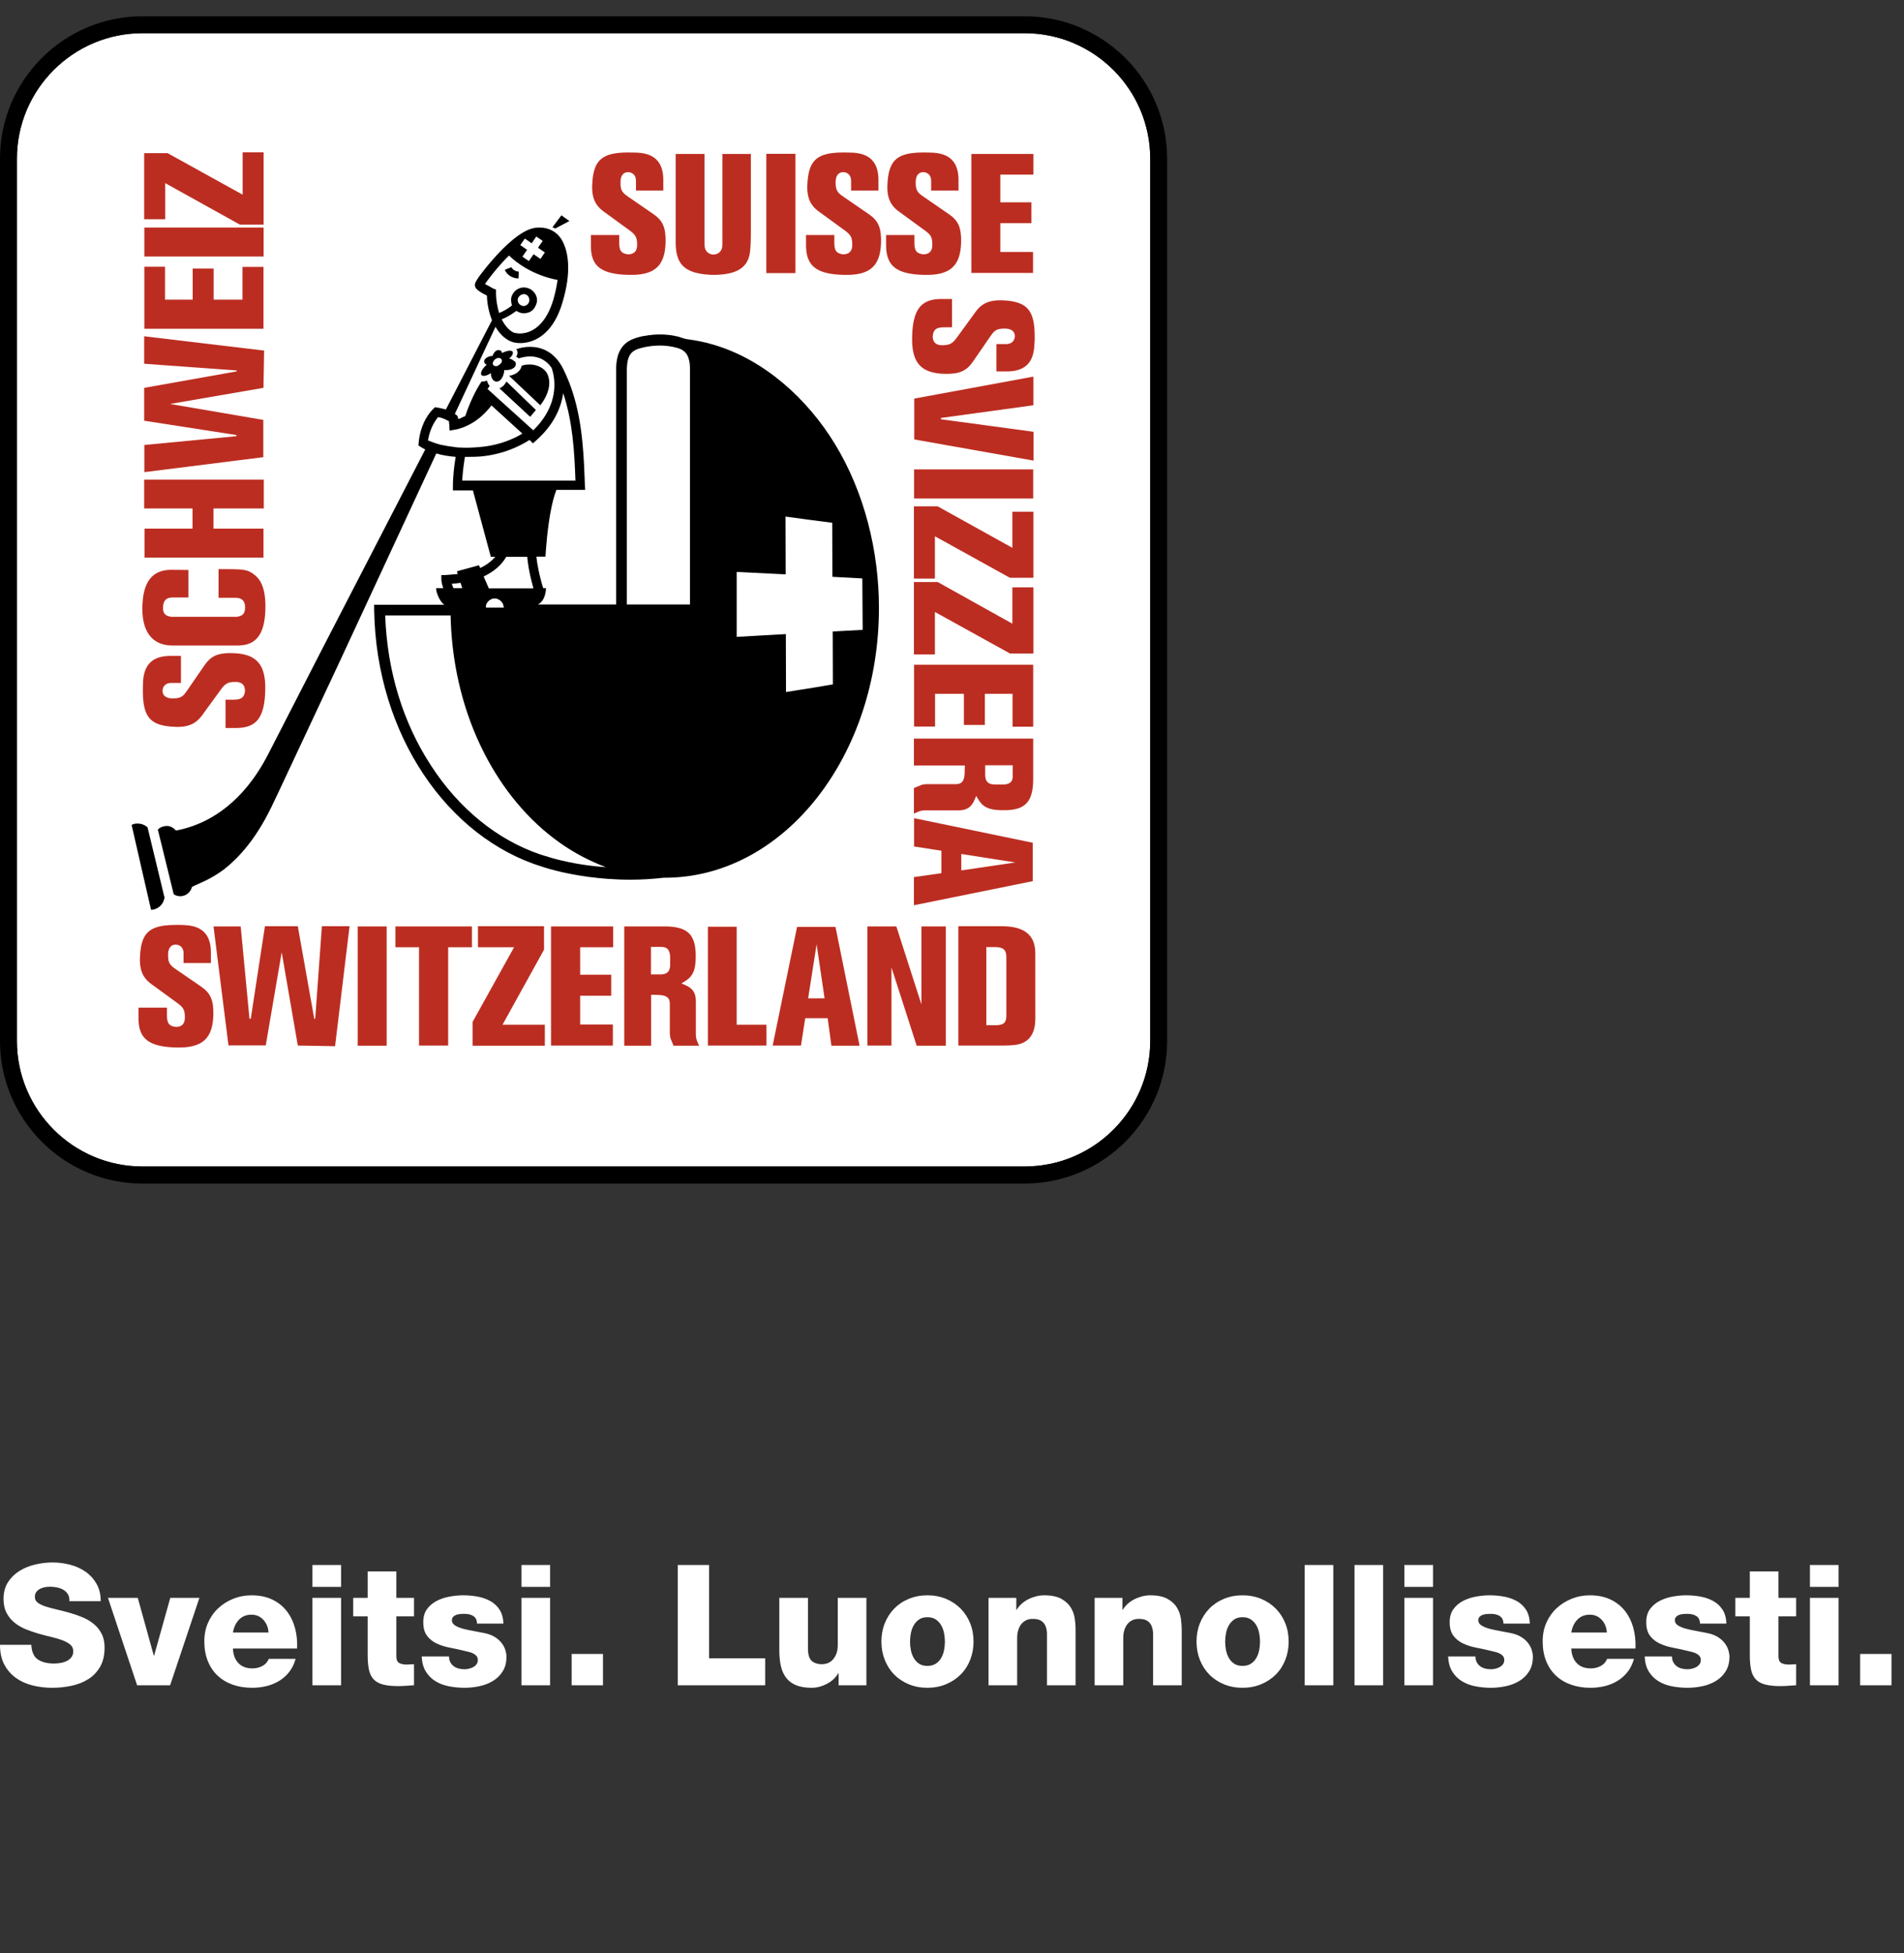
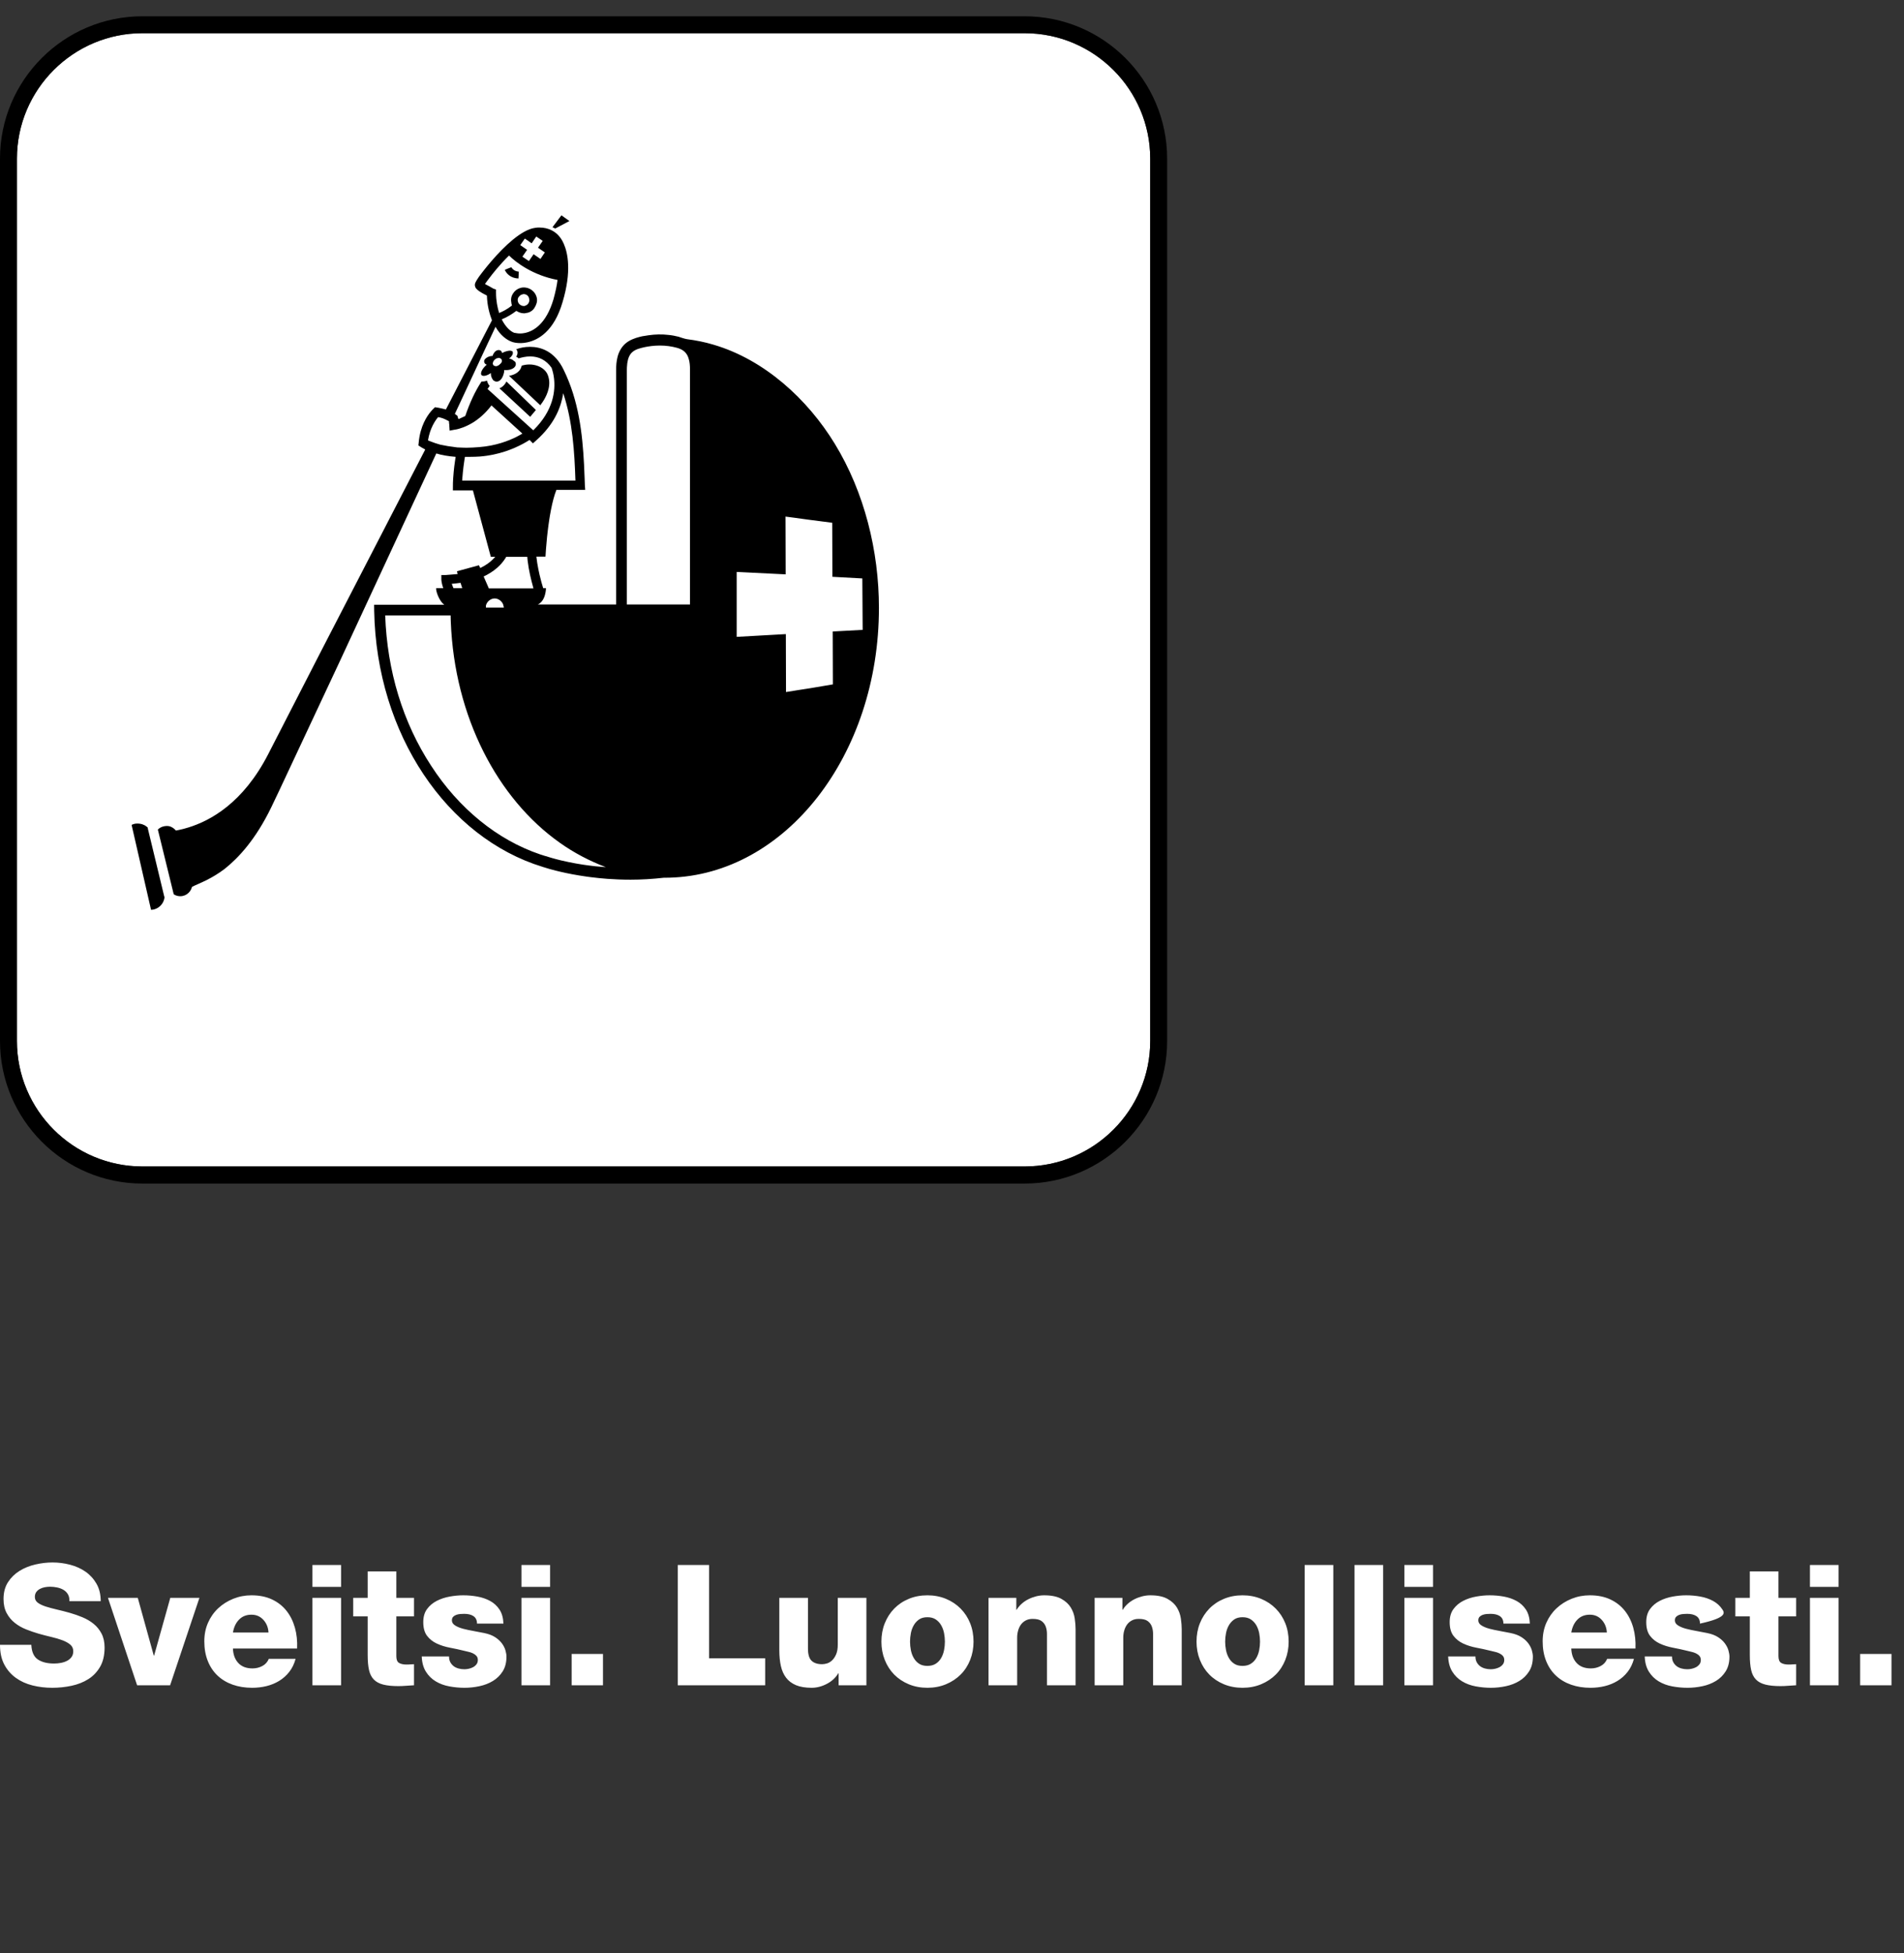
<svg xmlns="http://www.w3.org/2000/svg" width="117px" height="120px" viewBox="0 0 117 120" version="1.1">
  <rect x="0" y="0" width="117" height="120" fill="#333333" stroke="none" />
  <title>footer-gruyere-1-fi</title>
  <g id="footer-gruyere-1-fi" stroke="none" stroke-width="1" fill="none" fill-rule="evenodd">
-     <path d="M3.208,103.7 C3.616,103.7 4.012,103.659 4.399,103.576 C4.785,103.493 5.128,103.357 5.429,103.167 C5.729,102.978 5.97,102.724 6.153,102.407 C6.336,102.089 6.427,101.696 6.427,101.227 C6.427,100.896 6.365,100.611 6.241,100.373 C6.117,100.135 5.955,99.935 5.755,99.773 C5.554,99.61 5.327,99.476 5.072,99.369 C4.816,99.262 4.554,99.171 4.285,99.095 C4.016,99.019 3.754,98.951 3.498,98.893 C3.243,98.834 3.014,98.772 2.81,98.707 C2.606,98.641 2.444,98.563 2.324,98.474 C2.203,98.384 2.142,98.267 2.142,98.122 C2.142,97.998 2.172,97.896 2.23,97.816 C2.289,97.737 2.363,97.673 2.453,97.625 C2.543,97.577 2.643,97.542 2.753,97.521 C2.864,97.501 2.97,97.49 3.074,97.49 C3.219,97.49 3.365,97.506 3.514,97.537 C3.662,97.568 3.793,97.618 3.907,97.687 C4.021,97.756 4.111,97.847 4.176,97.961 C4.242,98.075 4.271,98.215 4.264,98.38 L4.264,98.38 L6.189,98.38 C6.189,97.966 6.103,97.609 5.931,97.309 C5.758,97.009 5.534,96.762 5.258,96.569 C4.982,96.376 4.666,96.233 4.311,96.14 C3.955,96.047 3.595,96 3.229,96 C2.884,96 2.532,96.041 2.174,96.124 C1.815,96.207 1.49,96.338 1.201,96.517 C0.911,96.697 0.674,96.928 0.492,97.211 C0.309,97.494 0.217,97.839 0.217,98.246 C0.217,98.584 0.281,98.872 0.409,99.11 C0.536,99.348 0.702,99.548 0.906,99.71 C1.109,99.873 1.34,100.005 1.599,100.109 C1.858,100.212 2.118,100.302 2.381,100.378 C2.65,100.454 2.91,100.521 3.162,100.58 C3.414,100.639 3.64,100.706 3.84,100.782 C4.04,100.858 4.2,100.947 4.321,101.051 C4.442,101.154 4.502,101.289 4.502,101.454 C4.502,101.592 4.468,101.71 4.399,101.806 C4.33,101.903 4.24,101.981 4.13,102.039 C4.019,102.098 3.893,102.141 3.752,102.169 C3.61,102.196 3.467,102.21 3.322,102.21 C2.908,102.21 2.577,102.127 2.329,101.962 C2.08,101.796 1.946,101.496 1.925,101.061 L1.925,101.061 L0,101.061 C0,101.537 0.088,101.941 0.264,102.272 C0.44,102.603 0.676,102.876 0.973,103.09 C1.27,103.304 1.611,103.459 1.998,103.555 C2.384,103.652 2.788,103.7 3.208,103.7 Z M10.454,103.545 L12.254,98.174 L10.464,98.174 L9.47,101.724 L9.45,101.724 L8.466,98.174 L6.634,98.174 L8.425,103.545 L10.454,103.545 Z M15.494,103.7 C15.798,103.7 16.091,103.666 16.374,103.597 C16.657,103.528 16.917,103.421 17.155,103.276 C17.393,103.131 17.6,102.947 17.776,102.722 C17.952,102.498 18.081,102.231 18.164,101.92 L18.164,101.92 L16.519,101.92 C16.436,102.12 16.301,102.269 16.115,102.365 C15.929,102.462 15.729,102.51 15.515,102.51 C15.142,102.51 14.852,102.4 14.645,102.179 C14.438,101.958 14.328,101.661 14.314,101.289 L14.314,101.289 L18.257,101.289 C18.278,100.833 18.233,100.407 18.123,100.011 C18.012,99.614 17.84,99.267 17.605,98.97 C17.371,98.674 17.074,98.441 16.715,98.272 C16.356,98.103 15.936,98.018 15.453,98.018 C15.059,98.018 14.687,98.089 14.335,98.23 C13.983,98.372 13.674,98.567 13.408,98.815 C13.143,99.064 12.934,99.36 12.782,99.705 C12.63,100.05 12.555,100.43 12.555,100.844 C12.555,101.292 12.625,101.694 12.767,102.05 C12.908,102.405 13.108,102.705 13.367,102.95 C13.626,103.195 13.936,103.381 14.299,103.509 C14.661,103.637 15.059,103.7 15.494,103.7 Z M16.498,100.306 L14.314,100.306 C14.369,99.974 14.495,99.709 14.692,99.509 C14.888,99.309 15.142,99.209 15.453,99.209 C15.749,99.209 15.994,99.315 16.187,99.529 C16.381,99.743 16.484,100.002 16.498,100.306 L16.498,100.306 Z M20.959,97.501 L20.959,96.155 L19.199,96.155 L19.199,97.501 L20.959,97.501 Z M20.959,103.545 L20.959,98.174 L19.199,98.174 L19.199,103.545 L20.959,103.545 Z M24.478,103.597 C24.636,103.597 24.797,103.59 24.959,103.576 C25.121,103.562 25.282,103.552 25.44,103.545 L25.44,103.545 L25.44,102.251 C25.364,102.251 25.288,102.255 25.213,102.262 L25.099,102.27 L25.099,102.27 L24.985,102.272 C24.792,102.272 24.638,102.239 24.524,102.174 C24.41,102.108 24.354,101.969 24.354,101.755 L24.354,101.755 L24.354,99.312 L25.44,99.312 L25.44,98.174 L24.354,98.174 L24.354,96.549 L22.594,96.549 L22.594,98.174 L21.704,98.174 L21.704,99.312 L22.594,99.312 L22.594,101.703 C22.594,102.069 22.622,102.372 22.677,102.614 C22.732,102.855 22.83,103.048 22.972,103.193 C23.113,103.338 23.306,103.442 23.551,103.504 C23.796,103.566 24.105,103.597 24.478,103.597 Z M28.545,103.7 C28.849,103.7 29.154,103.668 29.461,103.602 C29.768,103.537 30.044,103.43 30.289,103.281 C30.534,103.133 30.734,102.936 30.89,102.691 C31.045,102.446 31.122,102.144 31.122,101.786 C31.122,101.675 31.102,101.548 31.06,101.403 C31.019,101.258 30.947,101.115 30.843,100.973 C30.739,100.832 30.6,100.704 30.424,100.59 C30.248,100.476 30.025,100.392 29.756,100.337 C29.556,100.295 29.339,100.254 29.104,100.212 C28.87,100.171 28.654,100.124 28.457,100.073 C28.261,100.021 28.097,99.954 27.966,99.871 C27.835,99.788 27.769,99.685 27.769,99.56 C27.769,99.464 27.795,99.39 27.847,99.338 C27.898,99.286 27.962,99.246 28.038,99.219 C28.114,99.191 28.197,99.174 28.287,99.167 C28.376,99.16 28.456,99.157 28.525,99.157 C28.759,99.157 28.945,99.202 29.084,99.291 C29.235,99.388 29.311,99.543 29.311,99.757 L29.311,99.757 L30.936,99.757 C30.922,99.405 30.841,99.117 30.693,98.893 C30.545,98.669 30.353,98.493 30.119,98.365 C29.884,98.237 29.623,98.148 29.337,98.096 C29.051,98.044 28.759,98.018 28.462,98.018 C28.2,98.018 27.924,98.044 27.634,98.096 C27.345,98.148 27.079,98.236 26.838,98.36 C26.596,98.484 26.398,98.651 26.242,98.862 C26.087,99.072 26.01,99.34 26.01,99.664 C26.01,100.023 26.087,100.304 26.242,100.507 C26.398,100.711 26.598,100.87 26.843,100.984 C27.088,101.097 27.357,101.182 27.65,101.237 C27.943,101.292 28.228,101.354 28.504,101.423 C28.58,101.444 28.668,101.465 28.768,101.486 C28.868,101.506 28.963,101.537 29.052,101.579 C29.142,101.62 29.216,101.674 29.275,101.739 C29.334,101.805 29.363,101.889 29.363,101.993 C29.363,102.096 29.335,102.184 29.28,102.257 C29.225,102.329 29.156,102.388 29.073,102.433 C28.99,102.477 28.901,102.51 28.804,102.531 C28.707,102.552 28.618,102.562 28.535,102.562 C28.411,102.562 28.292,102.546 28.178,102.515 C28.064,102.484 27.966,102.438 27.883,102.376 C27.793,102.307 27.722,102.224 27.671,102.127 C27.619,102.031 27.593,101.913 27.593,101.775 L27.593,101.775 L25.916,101.775 C25.93,102.148 26.015,102.458 26.17,102.707 C26.325,102.955 26.525,103.154 26.77,103.302 C27.015,103.45 27.293,103.554 27.603,103.612 C27.914,103.671 28.228,103.7 28.545,103.7 Z M33.803,97.501 L33.803,96.155 L32.044,96.155 L32.044,97.501 L33.803,97.501 Z M33.803,103.545 L33.803,98.174 L32.044,98.174 L32.044,103.545 L33.803,103.545 Z M37.053,103.545 L37.053,101.62 L35.128,101.62 L35.128,103.545 L37.053,103.545 Z M47.02,103.545 L47.02,101.889 L43.574,101.889 L43.574,96.155 L41.648,96.155 L41.648,103.545 L47.02,103.545 Z M49.877,103.7 C50.187,103.7 50.496,103.621 50.803,103.462 C51.11,103.304 51.346,103.086 51.512,102.81 L51.512,102.81 L51.533,102.81 L51.533,103.545 L53.24,103.545 L53.24,98.174 L51.481,98.174 L51.481,101.051 C51.481,101.285 51.448,101.48 51.383,101.636 C51.317,101.791 51.236,101.915 51.139,102.008 C51.043,102.101 50.939,102.165 50.829,102.2 C50.718,102.234 50.615,102.251 50.518,102.251 C50.235,102.251 50.02,102.181 49.871,102.039 C49.723,101.898 49.649,101.648 49.649,101.289 L49.649,101.289 L49.649,98.174 L47.889,98.174 L47.889,101.403 C47.889,101.755 47.92,102.072 47.983,102.355 C48.045,102.638 48.152,102.879 48.303,103.079 C48.455,103.279 48.659,103.433 48.914,103.54 C49.169,103.647 49.49,103.7 49.877,103.7 Z M56.987,103.7 C57.401,103.7 57.782,103.628 58.131,103.483 C58.479,103.338 58.779,103.14 59.031,102.888 C59.283,102.636 59.478,102.336 59.616,101.987 C59.754,101.639 59.823,101.265 59.823,100.865 C59.823,100.457 59.754,100.081 59.616,99.736 C59.478,99.391 59.283,99.091 59.031,98.836 C58.779,98.581 58.479,98.38 58.131,98.236 C57.782,98.091 57.401,98.018 56.987,98.018 C56.573,98.018 56.192,98.091 55.843,98.236 C55.495,98.38 55.197,98.581 54.948,98.836 C54.7,99.091 54.507,99.391 54.369,99.736 C54.231,100.081 54.162,100.457 54.162,100.865 C54.162,101.265 54.231,101.639 54.369,101.987 C54.507,102.336 54.7,102.636 54.948,102.888 C55.197,103.14 55.495,103.338 55.843,103.483 C56.192,103.628 56.573,103.7 56.987,103.7 Z M56.987,102.355 C56.78,102.355 56.609,102.31 56.475,102.22 C56.34,102.131 56.232,102.013 56.149,101.868 C56.066,101.724 56.007,101.563 55.973,101.387 C55.938,101.211 55.921,101.037 55.921,100.865 C55.921,100.692 55.938,100.518 55.973,100.342 C56.007,100.166 56.066,100.005 56.149,99.861 C56.232,99.716 56.34,99.597 56.475,99.503 C56.609,99.41 56.78,99.364 56.987,99.364 C57.194,99.364 57.367,99.41 57.505,99.503 C57.643,99.597 57.753,99.716 57.836,99.861 C57.919,100.005 57.977,100.166 58.012,100.342 C58.046,100.518 58.063,100.692 58.063,100.865 C58.063,101.037 58.046,101.211 58.012,101.387 C57.977,101.563 57.919,101.724 57.836,101.868 C57.753,102.013 57.643,102.131 57.505,102.22 C57.367,102.31 57.194,102.355 56.987,102.355 Z M62.504,103.545 L62.504,100.616 C62.504,100.471 62.523,100.33 62.561,100.192 C62.599,100.054 62.655,99.931 62.731,99.824 C62.807,99.717 62.906,99.631 63.026,99.566 C63.147,99.5 63.29,99.467 63.456,99.467 C63.697,99.467 63.878,99.51 63.999,99.597 C64.12,99.683 64.206,99.795 64.258,99.933 C64.31,100.071 64.336,100.228 64.336,100.404 L64.336,100.404 L64.336,103.545 L66.095,103.545 L66.095,100.099 C66.095,99.905 66.078,99.688 66.043,99.447 C66.009,99.205 65.928,98.979 65.8,98.769 C65.672,98.558 65.479,98.38 65.221,98.236 C64.962,98.091 64.608,98.018 64.16,98.018 C64.001,98.018 63.839,98.039 63.673,98.08 C63.508,98.122 63.349,98.18 63.197,98.256 C63.045,98.332 62.907,98.425 62.783,98.536 C62.659,98.646 62.555,98.77 62.473,98.908 L62.473,98.908 L62.452,98.908 L62.452,98.174 L60.744,98.174 L60.744,103.545 L62.504,103.545 Z M69.024,103.545 L69.024,100.616 C69.024,100.471 69.043,100.33 69.081,100.192 C69.119,100.054 69.176,99.931 69.252,99.824 C69.328,99.717 69.426,99.631 69.547,99.566 C69.668,99.5 69.811,99.467 69.976,99.467 C70.218,99.467 70.399,99.51 70.52,99.597 C70.64,99.683 70.727,99.795 70.778,99.933 C70.83,100.071 70.856,100.228 70.856,100.404 L70.856,100.404 L70.856,103.545 L72.616,103.545 L72.616,100.099 C72.616,99.905 72.598,99.688 72.564,99.447 C72.529,99.205 72.448,98.979 72.321,98.769 C72.193,98.558 72,98.38 71.741,98.236 C71.482,98.091 71.129,98.018 70.68,98.018 C70.521,98.018 70.359,98.039 70.194,98.08 C70.028,98.122 69.869,98.18 69.718,98.256 C69.566,98.332 69.428,98.425 69.304,98.536 C69.179,98.646 69.076,98.77 68.993,98.908 L68.993,98.908 L68.972,98.908 L68.972,98.174 L67.265,98.174 L67.265,103.545 L69.024,103.545 Z M76.352,103.7 C76.766,103.7 77.147,103.628 77.496,103.483 C77.844,103.338 78.144,103.14 78.396,102.888 C78.648,102.636 78.843,102.336 78.981,101.987 C79.119,101.639 79.188,101.265 79.188,100.865 C79.188,100.457 79.119,100.081 78.981,99.736 C78.843,99.391 78.648,99.091 78.396,98.836 C78.144,98.581 77.844,98.38 77.496,98.236 C77.147,98.091 76.766,98.018 76.352,98.018 C75.938,98.018 75.557,98.091 75.208,98.236 C74.86,98.38 74.561,98.581 74.313,98.836 C74.065,99.091 73.871,99.391 73.733,99.736 C73.595,100.081 73.526,100.457 73.526,100.865 C73.526,101.265 73.595,101.639 73.733,101.987 C73.871,102.336 74.065,102.636 74.313,102.888 C74.561,103.14 74.86,103.338 75.208,103.483 C75.557,103.628 75.938,103.7 76.352,103.7 Z M76.352,102.355 C76.145,102.355 75.974,102.31 75.84,102.22 C75.705,102.131 75.596,102.013 75.514,101.868 C75.431,101.724 75.372,101.563 75.338,101.387 C75.303,101.211 75.286,101.037 75.286,100.865 C75.286,100.692 75.303,100.518 75.338,100.342 C75.372,100.166 75.431,100.005 75.514,99.861 C75.596,99.716 75.705,99.597 75.84,99.503 C75.974,99.41 76.145,99.364 76.352,99.364 C76.559,99.364 76.731,99.41 76.869,99.503 C77.007,99.597 77.118,99.716 77.201,99.861 C77.283,100.005 77.342,100.166 77.377,100.342 C77.411,100.518 77.428,100.692 77.428,100.865 C77.428,101.037 77.411,101.211 77.377,101.387 C77.342,101.563 77.283,101.724 77.201,101.868 C77.118,102.013 77.007,102.131 76.869,102.22 C76.731,102.31 76.559,102.355 76.352,102.355 Z M81.931,103.545 L81.931,96.155 L80.171,96.155 L80.171,103.545 L81.931,103.545 Z M84.994,103.545 L84.994,96.155 L83.235,96.155 L83.235,103.545 L84.994,103.545 Z M88.058,97.501 L88.058,96.155 L86.298,96.155 L86.298,97.501 L88.058,97.501 Z M88.058,103.545 L88.058,98.174 L86.298,98.174 L86.298,103.545 L88.058,103.545 Z M91.618,103.7 C91.922,103.7 92.227,103.668 92.534,103.602 C92.841,103.537 93.117,103.43 93.362,103.281 C93.607,103.133 93.807,102.936 93.962,102.691 C94.118,102.446 94.195,102.144 94.195,101.786 C94.195,101.675 94.175,101.548 94.133,101.403 C94.092,101.258 94.019,101.115 93.916,100.973 C93.812,100.832 93.673,100.704 93.497,100.59 C93.321,100.476 93.098,100.392 92.829,100.337 C92.629,100.295 92.412,100.254 92.177,100.212 C91.942,100.171 91.727,100.124 91.53,100.073 C91.334,100.021 91.17,99.954 91.039,99.871 C90.907,99.788 90.842,99.685 90.842,99.56 C90.842,99.464 90.868,99.39 90.92,99.338 C90.971,99.286 91.035,99.246 91.111,99.219 C91.187,99.191 91.27,99.174 91.359,99.167 C91.449,99.16 91.528,99.157 91.597,99.157 C91.832,99.157 92.018,99.202 92.156,99.291 C92.308,99.388 92.384,99.543 92.384,99.757 L92.384,99.757 L94.009,99.757 C93.995,99.405 93.914,99.117 93.766,98.893 C93.617,98.669 93.426,98.493 93.191,98.365 C92.957,98.237 92.696,98.148 92.41,98.096 C92.124,98.044 91.832,98.018 91.535,98.018 C91.273,98.018 90.997,98.044 90.707,98.096 C90.418,98.148 90.152,98.236 89.91,98.36 C89.669,98.484 89.471,98.651 89.315,98.862 C89.16,99.072 89.082,99.34 89.082,99.664 C89.082,100.023 89.16,100.304 89.315,100.507 C89.471,100.711 89.671,100.87 89.916,100.984 C90.161,101.097 90.43,101.182 90.723,101.237 C91.016,101.292 91.301,101.354 91.577,101.423 C91.653,101.444 91.741,101.465 91.841,101.486 C91.941,101.506 92.036,101.537 92.125,101.579 C92.215,101.62 92.289,101.674 92.348,101.739 C92.407,101.805 92.436,101.889 92.436,101.993 C92.436,102.096 92.408,102.184 92.353,102.257 C92.298,102.329 92.229,102.388 92.146,102.433 C92.063,102.477 91.974,102.51 91.877,102.531 C91.78,102.552 91.691,102.562 91.608,102.562 C91.484,102.562 91.365,102.546 91.251,102.515 C91.137,102.484 91.039,102.438 90.956,102.376 C90.866,102.307 90.795,102.224 90.744,102.127 C90.692,102.031 90.666,101.913 90.666,101.775 L90.666,101.775 L88.989,101.775 C89.003,102.148 89.088,102.458 89.243,102.707 C89.398,102.955 89.598,103.154 89.843,103.302 C90.088,103.45 90.366,103.554 90.676,103.612 C90.987,103.671 91.301,103.7 91.618,103.7 Z M97.735,103.7 C98.039,103.7 98.332,103.666 98.615,103.597 C98.898,103.528 99.158,103.421 99.396,103.276 C99.634,103.131 99.841,102.947 100.017,102.722 C100.193,102.498 100.323,102.231 100.405,101.92 L100.405,101.92 L98.76,101.92 C98.677,102.12 98.542,102.269 98.356,102.365 C98.17,102.462 97.97,102.51 97.756,102.51 C97.383,102.51 97.093,102.4 96.886,102.179 C96.679,101.958 96.569,101.661 96.555,101.289 L96.555,101.289 L100.499,101.289 C100.519,100.833 100.474,100.407 100.364,100.011 C100.254,99.614 100.081,99.267 99.846,98.97 C99.612,98.674 99.315,98.441 98.956,98.272 C98.598,98.103 98.177,98.018 97.694,98.018 C97.3,98.018 96.928,98.089 96.576,98.23 C96.224,98.372 95.915,98.567 95.65,98.815 C95.384,99.064 95.175,99.36 95.023,99.705 C94.872,100.05 94.796,100.43 94.796,100.844 C94.796,101.292 94.866,101.694 95.008,102.05 C95.149,102.405 95.349,102.705 95.608,102.95 C95.867,103.195 96.177,103.381 96.54,103.509 C96.902,103.637 97.3,103.7 97.735,103.7 Z M98.739,100.306 L96.555,100.306 C96.61,99.974 96.736,99.709 96.933,99.509 C97.13,99.309 97.383,99.209 97.694,99.209 C97.99,99.209 98.235,99.315 98.428,99.529 C98.622,99.743 98.725,100.002 98.739,100.306 L98.739,100.306 Z M103.697,103.7 C104,103.7 104.306,103.668 104.613,103.602 C104.92,103.537 105.196,103.43 105.441,103.281 C105.686,103.133 105.886,102.936 106.041,102.691 C106.196,102.446 106.274,102.144 106.274,101.786 C106.274,101.675 106.253,101.548 106.212,101.403 C106.17,101.258 106.098,101.115 105.994,100.973 C105.891,100.832 105.751,100.704 105.575,100.59 C105.399,100.476 105.177,100.392 104.908,100.337 C104.707,100.295 104.49,100.254 104.256,100.212 C104.021,100.171 103.805,100.124 103.609,100.073 C103.412,100.021 103.248,99.954 103.117,99.871 C102.986,99.788 102.92,99.685 102.92,99.56 C102.92,99.464 102.946,99.39 102.998,99.338 C103.05,99.286 103.114,99.246 103.189,99.219 C103.265,99.191 103.348,99.174 103.438,99.167 C103.528,99.16 103.607,99.157 103.676,99.157 C103.911,99.157 104.097,99.202 104.235,99.291 C104.387,99.388 104.463,99.543 104.463,99.757 L104.463,99.757 L106.088,99.757 C106.074,99.405 105.993,99.117 105.844,98.893 C105.696,98.669 105.504,98.493 105.27,98.365 C105.035,98.237 104.775,98.148 104.488,98.096 C104.202,98.044 103.911,98.018 103.614,98.018 C103.352,98.018 103.076,98.044 102.786,98.096 C102.496,98.148 102.23,98.236 101.989,98.36 C101.747,98.484 101.549,98.651 101.394,98.862 C101.239,99.072 101.161,99.34 101.161,99.664 C101.161,100.023 101.239,100.304 101.394,100.507 C101.549,100.711 101.749,100.87 101.994,100.984 C102.239,101.097 102.508,101.182 102.801,101.237 C103.095,101.292 103.379,101.354 103.655,101.423 C103.731,101.444 103.819,101.465 103.919,101.486 C104.019,101.506 104.114,101.537 104.204,101.579 C104.293,101.62 104.368,101.674 104.426,101.739 C104.485,101.805 104.514,101.889 104.514,101.993 C104.514,102.096 104.487,102.184 104.431,102.257 C104.376,102.329 104.307,102.388 104.225,102.433 C104.142,102.477 104.052,102.51 103.955,102.531 C103.859,102.552 103.769,102.562 103.686,102.562 C103.562,102.562 103.443,102.546 103.329,102.515 C103.215,102.484 103.117,102.438 103.034,102.376 C102.945,102.307 102.874,102.224 102.822,102.127 C102.77,102.031 102.744,101.913 102.744,101.775 L102.744,101.775 L101.068,101.775 C101.082,102.148 101.166,102.458 101.321,102.707 C101.477,102.955 101.677,103.154 101.922,103.302 C102.167,103.45 102.444,103.554 102.755,103.612 C103.065,103.671 103.379,103.7 103.697,103.7 Z M109.41,103.597 C109.569,103.597 109.729,103.59 109.891,103.576 C110.053,103.562 110.214,103.552 110.372,103.545 L110.372,103.545 L110.372,102.251 C110.296,102.251 110.221,102.255 110.145,102.262 L110.031,102.27 L110.031,102.27 L109.917,102.272 C109.724,102.272 109.57,102.239 109.456,102.174 C109.343,102.108 109.286,101.969 109.286,101.755 L109.286,101.755 L109.286,99.312 L110.372,99.312 L110.372,98.174 L109.286,98.174 L109.286,96.549 L107.526,96.549 L107.526,98.174 L106.636,98.174 L106.636,99.312 L107.526,99.312 L107.526,101.703 C107.526,102.069 107.554,102.372 107.609,102.614 C107.664,102.855 107.762,103.048 107.904,103.193 C108.045,103.338 108.239,103.442 108.484,103.504 C108.728,103.566 109.037,103.597 109.41,103.597 Z M112.981,97.501 L112.981,96.155 L111.221,96.155 L111.221,97.501 L112.981,97.501 Z M112.981,103.545 L112.981,98.174 L111.221,98.174 L111.221,103.545 L112.981,103.545 Z M116.231,103.545 L116.231,101.62 L114.305,101.62 L114.305,103.545 L116.231,103.545 Z" id="Sveitsi.Luonnollisesti." fill="#FFFFFF" fill-rule="nonzero" />
+     <path d="M3.208,103.7 C3.616,103.7 4.012,103.659 4.399,103.576 C4.785,103.493 5.128,103.357 5.429,103.167 C5.729,102.978 5.97,102.724 6.153,102.407 C6.336,102.089 6.427,101.696 6.427,101.227 C6.427,100.896 6.365,100.611 6.241,100.373 C6.117,100.135 5.955,99.935 5.755,99.773 C5.554,99.61 5.327,99.476 5.072,99.369 C4.816,99.262 4.554,99.171 4.285,99.095 C4.016,99.019 3.754,98.951 3.498,98.893 C3.243,98.834 3.014,98.772 2.81,98.707 C2.606,98.641 2.444,98.563 2.324,98.474 C2.203,98.384 2.142,98.267 2.142,98.122 C2.142,97.998 2.172,97.896 2.23,97.816 C2.289,97.737 2.363,97.673 2.453,97.625 C2.543,97.577 2.643,97.542 2.753,97.521 C2.864,97.501 2.97,97.49 3.074,97.49 C3.219,97.49 3.365,97.506 3.514,97.537 C3.662,97.568 3.793,97.618 3.907,97.687 C4.021,97.756 4.111,97.847 4.176,97.961 C4.242,98.075 4.271,98.215 4.264,98.38 L4.264,98.38 L6.189,98.38 C6.189,97.966 6.103,97.609 5.931,97.309 C5.758,97.009 5.534,96.762 5.258,96.569 C4.982,96.376 4.666,96.233 4.311,96.14 C3.955,96.047 3.595,96 3.229,96 C2.884,96 2.532,96.041 2.174,96.124 C1.815,96.207 1.49,96.338 1.201,96.517 C0.911,96.697 0.674,96.928 0.492,97.211 C0.309,97.494 0.217,97.839 0.217,98.246 C0.217,98.584 0.281,98.872 0.409,99.11 C0.536,99.348 0.702,99.548 0.906,99.71 C1.109,99.873 1.34,100.005 1.599,100.109 C1.858,100.212 2.118,100.302 2.381,100.378 C2.65,100.454 2.91,100.521 3.162,100.58 C3.414,100.639 3.64,100.706 3.84,100.782 C4.04,100.858 4.2,100.947 4.321,101.051 C4.442,101.154 4.502,101.289 4.502,101.454 C4.502,101.592 4.468,101.71 4.399,101.806 C4.33,101.903 4.24,101.981 4.13,102.039 C4.019,102.098 3.893,102.141 3.752,102.169 C3.61,102.196 3.467,102.21 3.322,102.21 C2.908,102.21 2.577,102.127 2.329,101.962 C2.08,101.796 1.946,101.496 1.925,101.061 L1.925,101.061 L0,101.061 C0,101.537 0.088,101.941 0.264,102.272 C0.44,102.603 0.676,102.876 0.973,103.09 C1.27,103.304 1.611,103.459 1.998,103.555 C2.384,103.652 2.788,103.7 3.208,103.7 Z M10.454,103.545 L12.254,98.174 L10.464,98.174 L9.47,101.724 L9.45,101.724 L8.466,98.174 L6.634,98.174 L8.425,103.545 L10.454,103.545 Z M15.494,103.7 C15.798,103.7 16.091,103.666 16.374,103.597 C16.657,103.528 16.917,103.421 17.155,103.276 C17.393,103.131 17.6,102.947 17.776,102.722 C17.952,102.498 18.081,102.231 18.164,101.92 L18.164,101.92 L16.519,101.92 C16.436,102.12 16.301,102.269 16.115,102.365 C15.929,102.462 15.729,102.51 15.515,102.51 C15.142,102.51 14.852,102.4 14.645,102.179 C14.438,101.958 14.328,101.661 14.314,101.289 L14.314,101.289 L18.257,101.289 C18.278,100.833 18.233,100.407 18.123,100.011 C18.012,99.614 17.84,99.267 17.605,98.97 C17.371,98.674 17.074,98.441 16.715,98.272 C16.356,98.103 15.936,98.018 15.453,98.018 C15.059,98.018 14.687,98.089 14.335,98.23 C13.983,98.372 13.674,98.567 13.408,98.815 C13.143,99.064 12.934,99.36 12.782,99.705 C12.63,100.05 12.555,100.43 12.555,100.844 C12.555,101.292 12.625,101.694 12.767,102.05 C12.908,102.405 13.108,102.705 13.367,102.95 C13.626,103.195 13.936,103.381 14.299,103.509 C14.661,103.637 15.059,103.7 15.494,103.7 Z M16.498,100.306 L14.314,100.306 C14.369,99.974 14.495,99.709 14.692,99.509 C14.888,99.309 15.142,99.209 15.453,99.209 C15.749,99.209 15.994,99.315 16.187,99.529 C16.381,99.743 16.484,100.002 16.498,100.306 L16.498,100.306 Z M20.959,97.501 L20.959,96.155 L19.199,96.155 L19.199,97.501 L20.959,97.501 Z M20.959,103.545 L20.959,98.174 L19.199,98.174 L19.199,103.545 L20.959,103.545 Z M24.478,103.597 C24.636,103.597 24.797,103.59 24.959,103.576 C25.121,103.562 25.282,103.552 25.44,103.545 L25.44,103.545 L25.44,102.251 C25.364,102.251 25.288,102.255 25.213,102.262 L25.099,102.27 L25.099,102.27 L24.985,102.272 C24.792,102.272 24.638,102.239 24.524,102.174 C24.41,102.108 24.354,101.969 24.354,101.755 L24.354,101.755 L24.354,99.312 L25.44,99.312 L25.44,98.174 L24.354,98.174 L24.354,96.549 L22.594,96.549 L22.594,98.174 L21.704,98.174 L21.704,99.312 L22.594,99.312 L22.594,101.703 C22.594,102.069 22.622,102.372 22.677,102.614 C22.732,102.855 22.83,103.048 22.972,103.193 C23.113,103.338 23.306,103.442 23.551,103.504 C23.796,103.566 24.105,103.597 24.478,103.597 Z M28.545,103.7 C28.849,103.7 29.154,103.668 29.461,103.602 C29.768,103.537 30.044,103.43 30.289,103.281 C30.534,103.133 30.734,102.936 30.89,102.691 C31.045,102.446 31.122,102.144 31.122,101.786 C31.122,101.675 31.102,101.548 31.06,101.403 C31.019,101.258 30.947,101.115 30.843,100.973 C30.739,100.832 30.6,100.704 30.424,100.59 C30.248,100.476 30.025,100.392 29.756,100.337 C29.556,100.295 29.339,100.254 29.104,100.212 C28.87,100.171 28.654,100.124 28.457,100.073 C28.261,100.021 28.097,99.954 27.966,99.871 C27.835,99.788 27.769,99.685 27.769,99.56 C27.769,99.464 27.795,99.39 27.847,99.338 C27.898,99.286 27.962,99.246 28.038,99.219 C28.114,99.191 28.197,99.174 28.287,99.167 C28.376,99.16 28.456,99.157 28.525,99.157 C28.759,99.157 28.945,99.202 29.084,99.291 C29.235,99.388 29.311,99.543 29.311,99.757 L29.311,99.757 L30.936,99.757 C30.922,99.405 30.841,99.117 30.693,98.893 C30.545,98.669 30.353,98.493 30.119,98.365 C29.884,98.237 29.623,98.148 29.337,98.096 C29.051,98.044 28.759,98.018 28.462,98.018 C28.2,98.018 27.924,98.044 27.634,98.096 C27.345,98.148 27.079,98.236 26.838,98.36 C26.596,98.484 26.398,98.651 26.242,98.862 C26.087,99.072 26.01,99.34 26.01,99.664 C26.01,100.023 26.087,100.304 26.242,100.507 C26.398,100.711 26.598,100.87 26.843,100.984 C27.088,101.097 27.357,101.182 27.65,101.237 C27.943,101.292 28.228,101.354 28.504,101.423 C28.58,101.444 28.668,101.465 28.768,101.486 C28.868,101.506 28.963,101.537 29.052,101.579 C29.142,101.62 29.216,101.674 29.275,101.739 C29.334,101.805 29.363,101.889 29.363,101.993 C29.363,102.096 29.335,102.184 29.28,102.257 C29.225,102.329 29.156,102.388 29.073,102.433 C28.99,102.477 28.901,102.51 28.804,102.531 C28.707,102.552 28.618,102.562 28.535,102.562 C28.411,102.562 28.292,102.546 28.178,102.515 C28.064,102.484 27.966,102.438 27.883,102.376 C27.793,102.307 27.722,102.224 27.671,102.127 C27.619,102.031 27.593,101.913 27.593,101.775 L27.593,101.775 L25.916,101.775 C25.93,102.148 26.015,102.458 26.17,102.707 C26.325,102.955 26.525,103.154 26.77,103.302 C27.015,103.45 27.293,103.554 27.603,103.612 C27.914,103.671 28.228,103.7 28.545,103.7 Z M33.803,97.501 L33.803,96.155 L32.044,96.155 L32.044,97.501 L33.803,97.501 Z M33.803,103.545 L33.803,98.174 L32.044,98.174 L32.044,103.545 L33.803,103.545 Z M37.053,103.545 L37.053,101.62 L35.128,101.62 L35.128,103.545 L37.053,103.545 Z M47.02,103.545 L47.02,101.889 L43.574,101.889 L43.574,96.155 L41.648,96.155 L41.648,103.545 L47.02,103.545 Z M49.877,103.7 C50.187,103.7 50.496,103.621 50.803,103.462 C51.11,103.304 51.346,103.086 51.512,102.81 L51.512,102.81 L51.533,102.81 L51.533,103.545 L53.24,103.545 L53.24,98.174 L51.481,98.174 L51.481,101.051 C51.481,101.285 51.448,101.48 51.383,101.636 C51.317,101.791 51.236,101.915 51.139,102.008 C51.043,102.101 50.939,102.165 50.829,102.2 C50.718,102.234 50.615,102.251 50.518,102.251 C50.235,102.251 50.02,102.181 49.871,102.039 C49.723,101.898 49.649,101.648 49.649,101.289 L49.649,101.289 L49.649,98.174 L47.889,98.174 L47.889,101.403 C47.889,101.755 47.92,102.072 47.983,102.355 C48.045,102.638 48.152,102.879 48.303,103.079 C48.455,103.279 48.659,103.433 48.914,103.54 C49.169,103.647 49.49,103.7 49.877,103.7 Z M56.987,103.7 C57.401,103.7 57.782,103.628 58.131,103.483 C58.479,103.338 58.779,103.14 59.031,102.888 C59.283,102.636 59.478,102.336 59.616,101.987 C59.754,101.639 59.823,101.265 59.823,100.865 C59.823,100.457 59.754,100.081 59.616,99.736 C59.478,99.391 59.283,99.091 59.031,98.836 C58.779,98.581 58.479,98.38 58.131,98.236 C57.782,98.091 57.401,98.018 56.987,98.018 C56.573,98.018 56.192,98.091 55.843,98.236 C55.495,98.38 55.197,98.581 54.948,98.836 C54.7,99.091 54.507,99.391 54.369,99.736 C54.231,100.081 54.162,100.457 54.162,100.865 C54.162,101.265 54.231,101.639 54.369,101.987 C54.507,102.336 54.7,102.636 54.948,102.888 C55.197,103.14 55.495,103.338 55.843,103.483 C56.192,103.628 56.573,103.7 56.987,103.7 Z M56.987,102.355 C56.78,102.355 56.609,102.31 56.475,102.22 C56.34,102.131 56.232,102.013 56.149,101.868 C56.066,101.724 56.007,101.563 55.973,101.387 C55.938,101.211 55.921,101.037 55.921,100.865 C55.921,100.692 55.938,100.518 55.973,100.342 C56.007,100.166 56.066,100.005 56.149,99.861 C56.232,99.716 56.34,99.597 56.475,99.503 C56.609,99.41 56.78,99.364 56.987,99.364 C57.194,99.364 57.367,99.41 57.505,99.503 C57.643,99.597 57.753,99.716 57.836,99.861 C57.919,100.005 57.977,100.166 58.012,100.342 C58.046,100.518 58.063,100.692 58.063,100.865 C58.063,101.037 58.046,101.211 58.012,101.387 C57.977,101.563 57.919,101.724 57.836,101.868 C57.753,102.013 57.643,102.131 57.505,102.22 C57.367,102.31 57.194,102.355 56.987,102.355 Z M62.504,103.545 L62.504,100.616 C62.504,100.471 62.523,100.33 62.561,100.192 C62.599,100.054 62.655,99.931 62.731,99.824 C62.807,99.717 62.906,99.631 63.026,99.566 C63.147,99.5 63.29,99.467 63.456,99.467 C63.697,99.467 63.878,99.51 63.999,99.597 C64.12,99.683 64.206,99.795 64.258,99.933 C64.31,100.071 64.336,100.228 64.336,100.404 L64.336,100.404 L64.336,103.545 L66.095,103.545 L66.095,100.099 C66.095,99.905 66.078,99.688 66.043,99.447 C66.009,99.205 65.928,98.979 65.8,98.769 C65.672,98.558 65.479,98.38 65.221,98.236 C64.962,98.091 64.608,98.018 64.16,98.018 C64.001,98.018 63.839,98.039 63.673,98.08 C63.508,98.122 63.349,98.18 63.197,98.256 C63.045,98.332 62.907,98.425 62.783,98.536 C62.659,98.646 62.555,98.77 62.473,98.908 L62.473,98.908 L62.452,98.908 L62.452,98.174 L60.744,98.174 L60.744,103.545 L62.504,103.545 Z M69.024,103.545 L69.024,100.616 C69.024,100.471 69.043,100.33 69.081,100.192 C69.119,100.054 69.176,99.931 69.252,99.824 C69.328,99.717 69.426,99.631 69.547,99.566 C69.668,99.5 69.811,99.467 69.976,99.467 C70.218,99.467 70.399,99.51 70.52,99.597 C70.64,99.683 70.727,99.795 70.778,99.933 C70.83,100.071 70.856,100.228 70.856,100.404 L70.856,100.404 L70.856,103.545 L72.616,103.545 L72.616,100.099 C72.616,99.905 72.598,99.688 72.564,99.447 C72.529,99.205 72.448,98.979 72.321,98.769 C72.193,98.558 72,98.38 71.741,98.236 C71.482,98.091 71.129,98.018 70.68,98.018 C70.521,98.018 70.359,98.039 70.194,98.08 C70.028,98.122 69.869,98.18 69.718,98.256 C69.566,98.332 69.428,98.425 69.304,98.536 C69.179,98.646 69.076,98.77 68.993,98.908 L68.993,98.908 L68.972,98.908 L68.972,98.174 L67.265,98.174 L67.265,103.545 L69.024,103.545 Z M76.352,103.7 C76.766,103.7 77.147,103.628 77.496,103.483 C77.844,103.338 78.144,103.14 78.396,102.888 C78.648,102.636 78.843,102.336 78.981,101.987 C79.119,101.639 79.188,101.265 79.188,100.865 C79.188,100.457 79.119,100.081 78.981,99.736 C78.843,99.391 78.648,99.091 78.396,98.836 C78.144,98.581 77.844,98.38 77.496,98.236 C77.147,98.091 76.766,98.018 76.352,98.018 C75.938,98.018 75.557,98.091 75.208,98.236 C74.86,98.38 74.561,98.581 74.313,98.836 C74.065,99.091 73.871,99.391 73.733,99.736 C73.595,100.081 73.526,100.457 73.526,100.865 C73.526,101.265 73.595,101.639 73.733,101.987 C73.871,102.336 74.065,102.636 74.313,102.888 C74.561,103.14 74.86,103.338 75.208,103.483 C75.557,103.628 75.938,103.7 76.352,103.7 Z M76.352,102.355 C76.145,102.355 75.974,102.31 75.84,102.22 C75.705,102.131 75.596,102.013 75.514,101.868 C75.431,101.724 75.372,101.563 75.338,101.387 C75.303,101.211 75.286,101.037 75.286,100.865 C75.286,100.692 75.303,100.518 75.338,100.342 C75.372,100.166 75.431,100.005 75.514,99.861 C75.596,99.716 75.705,99.597 75.84,99.503 C75.974,99.41 76.145,99.364 76.352,99.364 C76.559,99.364 76.731,99.41 76.869,99.503 C77.007,99.597 77.118,99.716 77.201,99.861 C77.283,100.005 77.342,100.166 77.377,100.342 C77.411,100.518 77.428,100.692 77.428,100.865 C77.428,101.037 77.411,101.211 77.377,101.387 C77.342,101.563 77.283,101.724 77.201,101.868 C77.118,102.013 77.007,102.131 76.869,102.22 C76.731,102.31 76.559,102.355 76.352,102.355 Z M81.931,103.545 L81.931,96.155 L80.171,96.155 L80.171,103.545 L81.931,103.545 Z M84.994,103.545 L84.994,96.155 L83.235,96.155 L83.235,103.545 L84.994,103.545 Z M88.058,97.501 L88.058,96.155 L86.298,96.155 L86.298,97.501 L88.058,97.501 Z M88.058,103.545 L88.058,98.174 L86.298,98.174 L86.298,103.545 L88.058,103.545 Z M91.618,103.7 C91.922,103.7 92.227,103.668 92.534,103.602 C92.841,103.537 93.117,103.43 93.362,103.281 C93.607,103.133 93.807,102.936 93.962,102.691 C94.118,102.446 94.195,102.144 94.195,101.786 C94.195,101.675 94.175,101.548 94.133,101.403 C94.092,101.258 94.019,101.115 93.916,100.973 C93.812,100.832 93.673,100.704 93.497,100.59 C93.321,100.476 93.098,100.392 92.829,100.337 C92.629,100.295 92.412,100.254 92.177,100.212 C91.942,100.171 91.727,100.124 91.53,100.073 C91.334,100.021 91.17,99.954 91.039,99.871 C90.907,99.788 90.842,99.685 90.842,99.56 C90.842,99.464 90.868,99.39 90.92,99.338 C90.971,99.286 91.035,99.246 91.111,99.219 C91.187,99.191 91.27,99.174 91.359,99.167 C91.449,99.16 91.528,99.157 91.597,99.157 C91.832,99.157 92.018,99.202 92.156,99.291 C92.308,99.388 92.384,99.543 92.384,99.757 L92.384,99.757 L94.009,99.757 C93.995,99.405 93.914,99.117 93.766,98.893 C93.617,98.669 93.426,98.493 93.191,98.365 C92.957,98.237 92.696,98.148 92.41,98.096 C92.124,98.044 91.832,98.018 91.535,98.018 C91.273,98.018 90.997,98.044 90.707,98.096 C90.418,98.148 90.152,98.236 89.91,98.36 C89.669,98.484 89.471,98.651 89.315,98.862 C89.16,99.072 89.082,99.34 89.082,99.664 C89.082,100.023 89.16,100.304 89.315,100.507 C89.471,100.711 89.671,100.87 89.916,100.984 C90.161,101.097 90.43,101.182 90.723,101.237 C91.016,101.292 91.301,101.354 91.577,101.423 C91.653,101.444 91.741,101.465 91.841,101.486 C91.941,101.506 92.036,101.537 92.125,101.579 C92.215,101.62 92.289,101.674 92.348,101.739 C92.407,101.805 92.436,101.889 92.436,101.993 C92.436,102.096 92.408,102.184 92.353,102.257 C92.298,102.329 92.229,102.388 92.146,102.433 C92.063,102.477 91.974,102.51 91.877,102.531 C91.78,102.552 91.691,102.562 91.608,102.562 C91.484,102.562 91.365,102.546 91.251,102.515 C91.137,102.484 91.039,102.438 90.956,102.376 C90.866,102.307 90.795,102.224 90.744,102.127 C90.692,102.031 90.666,101.913 90.666,101.775 L90.666,101.775 L88.989,101.775 C89.003,102.148 89.088,102.458 89.243,102.707 C89.398,102.955 89.598,103.154 89.843,103.302 C90.088,103.45 90.366,103.554 90.676,103.612 C90.987,103.671 91.301,103.7 91.618,103.7 Z M97.735,103.7 C98.039,103.7 98.332,103.666 98.615,103.597 C98.898,103.528 99.158,103.421 99.396,103.276 C99.634,103.131 99.841,102.947 100.017,102.722 C100.193,102.498 100.323,102.231 100.405,101.92 L100.405,101.92 L98.76,101.92 C98.677,102.12 98.542,102.269 98.356,102.365 C98.17,102.462 97.97,102.51 97.756,102.51 C97.383,102.51 97.093,102.4 96.886,102.179 C96.679,101.958 96.569,101.661 96.555,101.289 L96.555,101.289 L100.499,101.289 C100.519,100.833 100.474,100.407 100.364,100.011 C100.254,99.614 100.081,99.267 99.846,98.97 C99.612,98.674 99.315,98.441 98.956,98.272 C98.598,98.103 98.177,98.018 97.694,98.018 C97.3,98.018 96.928,98.089 96.576,98.23 C96.224,98.372 95.915,98.567 95.65,98.815 C95.384,99.064 95.175,99.36 95.023,99.705 C94.872,100.05 94.796,100.43 94.796,100.844 C94.796,101.292 94.866,101.694 95.008,102.05 C95.149,102.405 95.349,102.705 95.608,102.95 C95.867,103.195 96.177,103.381 96.54,103.509 C96.902,103.637 97.3,103.7 97.735,103.7 Z M98.739,100.306 L96.555,100.306 C96.61,99.974 96.736,99.709 96.933,99.509 C97.13,99.309 97.383,99.209 97.694,99.209 C97.99,99.209 98.235,99.315 98.428,99.529 C98.622,99.743 98.725,100.002 98.739,100.306 L98.739,100.306 Z M103.697,103.7 C104,103.7 104.306,103.668 104.613,103.602 C104.92,103.537 105.196,103.43 105.441,103.281 C105.686,103.133 105.886,102.936 106.041,102.691 C106.196,102.446 106.274,102.144 106.274,101.786 C106.274,101.675 106.253,101.548 106.212,101.403 C106.17,101.258 106.098,101.115 105.994,100.973 C105.891,100.832 105.751,100.704 105.575,100.59 C105.399,100.476 105.177,100.392 104.908,100.337 C104.707,100.295 104.49,100.254 104.256,100.212 C104.021,100.171 103.805,100.124 103.609,100.073 C103.412,100.021 103.248,99.954 103.117,99.871 C102.986,99.788 102.92,99.685 102.92,99.56 C102.92,99.464 102.946,99.39 102.998,99.338 C103.05,99.286 103.114,99.246 103.189,99.219 C103.265,99.191 103.348,99.174 103.438,99.167 C103.528,99.16 103.607,99.157 103.676,99.157 C103.911,99.157 104.097,99.202 104.235,99.291 C104.387,99.388 104.463,99.543 104.463,99.757 L104.463,99.757 C106.074,99.405 105.993,99.117 105.844,98.893 C105.696,98.669 105.504,98.493 105.27,98.365 C105.035,98.237 104.775,98.148 104.488,98.096 C104.202,98.044 103.911,98.018 103.614,98.018 C103.352,98.018 103.076,98.044 102.786,98.096 C102.496,98.148 102.23,98.236 101.989,98.36 C101.747,98.484 101.549,98.651 101.394,98.862 C101.239,99.072 101.161,99.34 101.161,99.664 C101.161,100.023 101.239,100.304 101.394,100.507 C101.549,100.711 101.749,100.87 101.994,100.984 C102.239,101.097 102.508,101.182 102.801,101.237 C103.095,101.292 103.379,101.354 103.655,101.423 C103.731,101.444 103.819,101.465 103.919,101.486 C104.019,101.506 104.114,101.537 104.204,101.579 C104.293,101.62 104.368,101.674 104.426,101.739 C104.485,101.805 104.514,101.889 104.514,101.993 C104.514,102.096 104.487,102.184 104.431,102.257 C104.376,102.329 104.307,102.388 104.225,102.433 C104.142,102.477 104.052,102.51 103.955,102.531 C103.859,102.552 103.769,102.562 103.686,102.562 C103.562,102.562 103.443,102.546 103.329,102.515 C103.215,102.484 103.117,102.438 103.034,102.376 C102.945,102.307 102.874,102.224 102.822,102.127 C102.77,102.031 102.744,101.913 102.744,101.775 L102.744,101.775 L101.068,101.775 C101.082,102.148 101.166,102.458 101.321,102.707 C101.477,102.955 101.677,103.154 101.922,103.302 C102.167,103.45 102.444,103.554 102.755,103.612 C103.065,103.671 103.379,103.7 103.697,103.7 Z M109.41,103.597 C109.569,103.597 109.729,103.59 109.891,103.576 C110.053,103.562 110.214,103.552 110.372,103.545 L110.372,103.545 L110.372,102.251 C110.296,102.251 110.221,102.255 110.145,102.262 L110.031,102.27 L110.031,102.27 L109.917,102.272 C109.724,102.272 109.57,102.239 109.456,102.174 C109.343,102.108 109.286,101.969 109.286,101.755 L109.286,101.755 L109.286,99.312 L110.372,99.312 L110.372,98.174 L109.286,98.174 L109.286,96.549 L107.526,96.549 L107.526,98.174 L106.636,98.174 L106.636,99.312 L107.526,99.312 L107.526,101.703 C107.526,102.069 107.554,102.372 107.609,102.614 C107.664,102.855 107.762,103.048 107.904,103.193 C108.045,103.338 108.239,103.442 108.484,103.504 C108.728,103.566 109.037,103.597 109.41,103.597 Z M112.981,97.501 L112.981,96.155 L111.221,96.155 L111.221,97.501 L112.981,97.501 Z M112.981,103.545 L112.981,98.174 L111.221,98.174 L111.221,103.545 L112.981,103.545 Z M116.231,103.545 L116.231,101.62 L114.305,101.62 L114.305,103.545 L116.231,103.545 Z" id="Sveitsi.Luonnollisesti." fill="#FFFFFF" fill-rule="nonzero" />
    <g id="Group" transform="translate(0, 1)" fill-rule="nonzero">
      <g id="Shape">
        <g>
          <path d="M70.68,8.75 L70.68,62.96 C70.68,67.21 67.22,70.67 62.96,70.67 L8.75,70.67 C4.5,70.67 1.04,67.21 1.04,62.96 L1.04,8.75 C1.04,4.5 4.5,1.04 8.75,1.04 L62.96,1.04 C67.22,1.04 70.68,4.5 70.68,8.75 Z" id="Path" fill="#FFFFFF" />
          <path d="M70.68,62.96 L70.68,8.75 C70.68,4.5 67.22,1.04 62.96,1.04 L8.75,1.04 C4.5,1.04 1.04,4.5 1.04,8.75 L1.04,62.96 C1.04,67.21 4.5,70.67 8.75,70.67 L62.96,70.67 C67.22,70.67 70.68,67.21 70.68,62.96 Z M71.72,8.75 L71.72,62.96 C71.72,67.79 67.79,71.72 62.96,71.72 L8.75,71.72 C3.93,71.72 0,67.79 0,62.96 L0,8.75 C0,3.92 3.93,0 8.75,0 L62.96,0 C67.79,0 71.72,3.92 71.72,8.75 Z" fill="#000000" />
        </g>
        <path d="M8.3,49.61 C8.45,49.59 8.59,49.6 8.73,49.64 C8.828,49.67 8.919,49.717 9.001,49.781 L9.08,49.85 L9.09,49.93 L10.09,54.07 L10.11,54.13 C10.074,54.463 9.844,54.755 9.514,54.862 L9.4,54.89 L9.28,54.9 L9.27,54.85 L8.1,49.74 L8.09,49.68 C8.16,49.65 8.23,49.62 8.3,49.61 Z M33.15,12.98 C33.742,12.98 34.104,13.252 34.276,13.423 L34.356,13.511 L34.356,13.511 L34.444,13.621 L34.444,13.621 L34.502,13.709 L34.502,13.709 L34.569,13.825 L34.569,13.825 L34.64,13.971 C34.891,14.535 35.137,15.663 34.57,17.56 C34.047,19.36 33.07,19.89 32.409,20.032 L32.244,20.061 C32.218,20.065 32.193,20.068 32.168,20.07 L32.031,20.079 L32.031,20.079 L31.97,20.08 C31.74,20.08 31.55,20.04 31.45,20 C31.14,19.89 30.74,19.6 30.45,19.08 L29.696,20.688 L29.696,20.688 L28.262,23.767 L28.262,23.767 L27.95,24.43 L28.11,24.55 L28.133,24.646 L28.133,24.646 L28.155,24.7 C28.16,24.714 28.165,24.73 28.17,24.75 L28.258,24.715 L28.258,24.715 L28.59,24.56 L28.59,24.56 C28.86,23.77 29.19,23.04 29.59,22.44 C29.69,22.44 29.82,22.44 29.92,22.38 C29.96,22.52 30.01,22.63 30.09,22.71 L29.96,22.9 L32.77,25.44 C34.028,24.209 34.133,22.979 34.043,22.242 L34.015,22.054 L34.015,22.054 L33.981,21.892 L33.981,21.892 L33.929,21.705 L33.929,21.705 L33.89,21.59 L33.89,21.59 C33.56,21.13 33.12,20.9 32.58,20.9 C32.31,20.9 32.06,20.96 31.87,21.02 C31.82,20.98 31.78,20.94 31.72,20.92 C31.84,20.73 31.82,20.56 31.72,20.46 C31.95,20.37 32.24,20.31 32.57,20.31 C33.21,20.31 34.09,20.56 34.65,21.75 C35.556,23.619 35.79,25.604 35.89,27.559 L35.925,28.394 L35.925,28.394 L35.94,28.81 L35.96,29.1 L34.19,29.1 C34.055,29.442 33.946,29.87 33.858,30.319 L33.787,30.707 C33.776,30.772 33.766,30.837 33.756,30.902 L33.7,31.289 L33.7,31.289 L33.653,31.664 L33.653,31.664 L33.614,32.018 L33.614,32.018 L33.549,32.752 L33.549,32.752 L33.52,33.2 L32.96,33.2 C32.988,33.458 33.031,33.718 33.079,33.96 L33.154,34.309 L33.154,34.309 L33.267,34.757 L33.267,34.757 L33.359,35.072 L33.359,35.072 L33.38,35.14 L33.55,35.14 L33.545,35.233 L33.545,35.233 L33.527,35.375 C33.491,35.594 33.396,35.911 33.15,36.083 L33.05,36.14 L37.86,36.14 L37.86,21.75 C37.86,21.47 37.88,21.19 37.95,20.92 C38.03,20.61 38.19,20.32 38.43,20.11 C38.679,19.896 38.993,19.777 39.311,19.697 L39.47,19.66 L39.85,19.6 C40.26,19.54 40.68,19.53 41.09,19.58 C41.3,19.6 41.5,19.64 41.7,19.69 C41.83,19.73 41.95,19.78 42.08,19.81 L42.22,19.84 L42.22,19.84 C42.77,19.91 43.32,20.02 43.85,20.18 C46.98,21.1 49.63,23.53 51.3,26.27 C53.12,29.25 54.01,32.86 54.01,36.35 C54.01,45.402 48.27,52.74 41.129,52.926 L40.79,52.93 C40.08,53.01 39.4,53.05 38.75,53.05 C38.248,53.05 37.769,53.03 37.318,52.997 L36.79,52.95 L36.79,52.95 L36.291,52.893 C36.211,52.883 36.131,52.872 36.053,52.861 L35.602,52.792 L35.602,52.792 L35.184,52.719 L35.184,52.719 L34.802,52.643 L34.802,52.643 L34.458,52.567 L34.458,52.567 L34.155,52.494 L34.155,52.494 L33.779,52.394 L33.779,52.394 L33.383,52.274 L33.383,52.274 L33.34,52.26 C27.497,50.47 23.135,44.142 22.994,36.541 L22.99,36.16 L27.3,36.16 C27.024,35.956 26.828,35.459 26.802,35.217 L26.8,35.14 L27.24,35.14 C27.203,35.039 27.176,34.943 27.158,34.862 L27.132,34.722 L27.132,34.722 L27.12,34.62 L27.12,34.33 L27.39,34.33 L27.955,34.285 L27.955,34.285 L28.12,34.27 L28.08,34.1 L29.43,33.73 L29.51,33.9 C29.887,33.72 30.154,33.511 30.342,33.31 L30.43,33.21 L30.16,33.21 L29.06,29.13 L27.83,29.13 L27.833,28.68 L27.833,28.68 L27.847,28.392 L27.847,28.392 L27.88,27.981 L27.88,27.981 L27.916,27.647 L27.916,27.647 L27.968,27.272 C27.978,27.206 27.989,27.139 28,27.07 C27.52,27.03 27.12,26.96 26.81,26.86 L20.855,39.686 L20.855,39.686 L17.176,47.538 L17.176,47.538 L16.67,48.6 L16.67,48.6 C15.72,50.56 14.67,51.7 13.8,52.39 C13.414,52.681 13.056,52.89 12.745,53.049 L12.451,53.191 L12.451,53.191 L11.974,53.405 L11.974,53.405 L11.8,53.49 L11.8,53.49 C11.7,53.88 11.33,54.13 10.93,54.05 C10.83,54.03 10.74,53.99 10.68,53.95 L10.658,53.877 L10.658,53.877 L9.7,49.97 L9.7,49.97 C9.87,49.8 10.12,49.72 10.39,49.76 C10.56,49.8 10.71,49.91 10.81,50.03 L11.005,49.991 L11.005,49.991 L11.224,49.94 C11.262,49.93 11.302,49.92 11.342,49.909 L11.594,49.836 C12.903,49.429 14.933,48.361 16.49,45.32 L19.785,38.902 L19.785,38.902 L26.13,26.62 L26.13,26.62 L25.905,26.493 C25.888,26.482 25.873,26.474 25.862,26.467 L25.84,26.45 L25.71,26.37 L25.73,26.18 C25.824,25.176 26.241,24.558 26.481,24.277 L26.577,24.171 L26.577,24.171 L26.73,24.02 L26.963,24.057 L26.963,24.057 L27.196,24.108 L27.196,24.108 L27.4,24.16 L27.4,24.16 L30.23,18.68 L30.23,18.68 C30.07,18.26 29.94,17.76 29.92,17.16 C29.489,16.948 29.319,16.81 29.247,16.712 L29.212,16.652 L29.212,16.652 L29.195,16.602 L29.195,16.602 L29.19,16.58 C29.16,16.49 29.186,16.394 29.29,16.221 L29.42,16.02 L29.42,16.02 L29.552,15.842 L29.552,15.842 L29.734,15.607 L29.734,15.607 L29.959,15.327 L29.959,15.327 L30.221,15.017 C30.964,14.16 32.033,13.113 32.88,13 C32.98,12.98 33.07,12.98 33.15,12.98 Z M27.69,36.81 L23.67,36.81 C23.79,40.21 24.75,43.39 26.5,46.06 C28.199,48.681 30.571,50.61 33.191,51.495 L33.52,51.6 L33.54,51.6 L33.753,51.669 L33.753,51.669 L33.94,51.724 L33.94,51.724 L34.177,51.789 L34.177,51.789 L34.462,51.861 L34.462,51.861 L34.977,51.975 L34.977,51.975 L35.374,52.051 L35.374,52.051 L35.812,52.124 C36.04,52.159 36.283,52.191 36.54,52.22 L36.987,52.26 C37.066,52.267 37.147,52.273 37.23,52.28 C36.23,51.9 35.27,51.4 34.4,50.78 C30.569,48.073 27.932,43.045 27.702,37.218 L27.69,36.81 Z M48.27,30.74 L48.28,34.29 L45.27,34.14 L45.27,38.13 L48.29,37.96 L48.3,41.52 L49.11,41.39 L49.82,41.28 L51.18,41.05 L51.17,37.8 L53.01,37.7 L52.99,34.54 L51.15,34.44 L51.14,31.12 L49.6,30.92 L48.88,30.82 L48.27,30.74 Z M30.4,35.77 C30.17,35.77 29.96,35.93 29.88,36.14 C29.88,36.153 29.88,36.167 29.874,36.174 L29.86,36.18 L29.86,36.33 L30.96,36.33 L30.954,36.275 L30.954,36.275 L30.92,36.16 L30.92,36.14 C30.84,35.94 30.63,35.77 30.4,35.77 Z M40.55,20.23 C40.175,20.23 39.845,20.281 39.606,20.331 L39.4,20.38 L39.4,20.38 L39.2,20.44 L39.2,20.44 C38.808,20.58 38.555,20.833 38.523,21.582 L38.52,21.75 L38.52,36.14 L42.4,36.14 L42.4,21.71 C42.4,21.46 42.38,21.25 42.33,21.08 C42.23,20.69 42,20.48 41.6,20.37 C41.27,20.28 40.92,20.23 40.55,20.23 Z M32.4,33.21 L31.11,33.21 C30.936,33.513 30.594,33.958 29.914,34.323 L29.72,34.42 L30.03,35.13 L30.03,35.15 L32.78,35.15 L32.661,34.7 L32.661,34.7 L32.571,34.319 C32.512,34.048 32.457,33.747 32.422,33.441 L32.4,33.21 Z M28.4,35.12 L28.3,34.81 L27.942,34.854 C27.881,34.861 27.82,34.867 27.76,34.87 C27.773,34.91 27.796,34.972 27.821,35.033 L27.86,35.12 L27.86,35.14 L28.4,35.14 L28.4,35.12 Z M34.61,23.16 C34.488,23.957 34.129,24.921 33.162,25.862 L32.96,26.05 L32.75,26.24 L32.54,26.03 L32.364,26.139 L32.364,26.139 L32.134,26.269 C31.578,26.568 30.658,26.958 29.48,27.05 C29.3,27.063 29.12,27.068 28.946,27.069 L28.57,27.07 L28.536,27.282 L28.536,27.282 L28.481,27.673 L28.481,27.673 L28.443,28.016 L28.443,28.016 L28.407,28.425 L28.407,28.425 L28.4,28.53 L35.36,28.53 C35.3,26.74 35.19,24.91 34.61,23.16 Z M30.2,23.91 C29.82,24.41 29.42,24.74 29.05,24.97 C28.834,25.098 28.631,25.194 28.461,25.258 L28.246,25.331 L28.246,25.331 L28.092,25.373 L28.092,25.373 L27.988,25.394 L27.988,25.394 L27.94,25.4 L27.63,25.46 L27.61,25.15 L27.61,25.11 C27.6,25.055 27.595,25.012 27.593,24.976 L27.59,24.88 L27.59,24.88 C27.42,24.79 27.26,24.71 27.11,24.67 L26.967,24.636 C26.949,24.632 26.933,24.63 26.92,24.63 C26.76,24.82 26.43,25.28 26.3,26.05 C26.32,26.07 26.36,26.09 26.38,26.09 L26.479,26.129 L26.479,26.129 L26.732,26.222 C26.828,26.254 26.934,26.288 27.05,26.32 C27.32,26.38 27.67,26.44 28.09,26.49 L28.466,26.505 C28.532,26.508 28.6,26.51 28.67,26.51 C28.92,26.51 29.19,26.49 29.46,26.47 C30.458,26.391 31.246,26.091 31.751,25.834 L31.998,25.701 L31.998,25.701 L32.1,25.64 L30.2,23.91 Z M31.12,22.44 L32.93,24.19 L32.58,24.61 L30.69,22.86 C30.832,22.81 30.973,22.684 31.069,22.533 L31.12,22.44 Z M32.05,21.47 C32.71,21.26 33.4,21.51 33.63,21.97 C33.916,22.575 33.644,23.209 33.422,23.578 L33.325,23.729 L33.325,23.729 L33.2,23.9 L31.28,22.09 C31.636,22.037 31.92,21.849 32.021,21.59 L32.05,21.49 L32.05,21.47 Z M30.56,20.52 C30.7,20.48 30.83,20.54 30.85,20.69 C31.047,20.587 31.259,20.528 31.391,20.551 L31.45,20.57 L31.47,20.57 C31.57,20.66 31.51,20.86 31.28,21.03 C31.38,21.05 31.49,21.09 31.55,21.15 C31.57,21.17 31.61,21.2 31.65,21.22 C31.69,21.28 31.71,21.35 31.69,21.43 C31.655,21.596 31.444,21.709 31.211,21.734 L31.11,21.74 L30.98,21.74 L30.98,21.84 C30.93,22.13 30.79,22.4 30.58,22.44 C30.5,22.46 30.43,22.44 30.37,22.4 C30.35,22.4 30.33,22.38 30.31,22.36 C30.22,22.25 30.16,22.11 30.16,21.92 C30.02,22.03 29.89,22.07 29.79,22.09 C29.66,22.11 29.58,22.07 29.56,21.99 C29.54,21.83 29.68,21.6 29.91,21.41 C29.75,21.35 29.71,21.2 29.79,21.08 C29.9,20.95 30.08,20.87 30.27,20.87 C30.31,20.71 30.43,20.56 30.56,20.52 Z M30.69,20.99 L30.61,20.99 L30.589,21.005 L30.589,21.005 L30.57,21.01 L30.53,21.01 C30.45,21.05 30.36,21.12 30.32,21.2 C30.32,21.213 30.32,21.218 30.314,21.219 L30.3,21.22 L30.3,21.26 C30.287,21.287 30.282,21.304 30.281,21.319 L30.28,21.34 L30.3,21.4 C30.3,21.413 30.309,21.427 30.315,21.434 C30.36,21.48 30.43,21.5 30.49,21.5 L30.524,21.495 L30.524,21.495 L30.57,21.48 L30.57,21.48 C30.645,21.45 30.714,21.392 30.77,21.331 L30.82,21.27 L30.84,21.19 L30.84,21.15 L30.833,21.129 C30.831,21.123 30.83,21.117 30.83,21.11 C30.83,21.097 30.821,21.083 30.809,21.07 L30.77,21.03 L30.77,21.03 L30.711,21.005 L30.711,21.005 L30.69,20.99 Z M31.28,14.7 C31.001,14.971 30.737,15.262 30.508,15.534 L30.251,15.849 L30.251,15.849 L29.943,16.251 L29.943,16.251 L29.8,16.45 L29.8,16.45 L30.079,16.597 L30.079,16.597 L30.31,16.73 L30.48,16.79 L30.48,16.98 C30.48,17.48 30.57,17.9 30.67,18.23 C30.9,18.14 31.17,18 31.46,17.77 C31.44,17.7 31.42,17.64 31.42,17.58 C31.38,17.37 31.42,17.17 31.55,17 C31.67,16.82 31.86,16.71 32.07,16.67 C32.51,16.61 32.91,16.9 32.99,17.32 C33.03,17.52 32.96,17.73 32.84,17.92 C32.74,18.08 32.55,18.21 32.34,18.23 C32.29,18.25 32.23,18.25 32.19,18.25 C32.02,18.25 31.85,18.18 31.73,18.1 C31.45,18.31 31.14,18.5 30.83,18.62 C31.08,19.12 31.39,19.37 31.6,19.45 L31.643,19.454 L31.643,19.454 L31.771,19.476 C31.822,19.484 31.882,19.49 31.95,19.49 L32.062,19.486 C32.082,19.484 32.103,19.482 32.125,19.479 L32.265,19.456 C32.779,19.347 33.558,18.917 34.01,17.39 C34.13,16.95 34.22,16.55 34.26,16.2 C32.72,15.91 31.68,15.1 31.28,14.7 Z M32.17,17.07 C32.15,17.07 32.13,17.07 32.11,17.09 C32.03,17.09 31.94,17.16 31.88,17.24 C31.82,17.3 31.8,17.41 31.82,17.51 C31.86,17.7 32.05,17.82 32.23,17.8 C32.34,17.77 32.42,17.71 32.46,17.65 C32.52,17.57 32.54,17.46 32.52,17.38 C32.5,17.19 32.36,17.07 32.17,17.07 Z M31.21,15.5 L31.42,15.42 L31.454,15.468 C31.5,15.53 31.593,15.632 31.766,15.673 L31.88,15.69 L31.86,16.11 C31.424,16.096 31.194,15.862 31.09,15.709 L31.039,15.622 L31.039,15.622 L31.02,15.58 L31.21,15.5 Z M32.96,13.53 L32.94,13.55 L32.67,13.95 L32.4,13.76 L32.25,13.66 L31.97,14.06 L32.39,14.35 L32.1,14.77 L32.5,15.04 L32.79,14.62 L33.21,14.91 L33.48,14.51 L33.06,14.22 L33.35,13.8 L32.98,13.55 L32.96,13.53 Z M34.5,12.23 L34.99,12.58 L34.12,13.04 L33.95,12.96 L34.5,12.23 Z" fill="#000000" />
-         <path d="M10.7,55.83 C10.92,55.82 11.14,55.83 11.36,55.84 C12.361,55.887 12.898,56.363 12.955,57.342 L12.96,57.52 L12.96,58.17 L11.28,58.17 L11.28,57.56 C11.28,57.26 11.1,57.06 10.83,57.04 C10.569,57.022 10.389,57.182 10.341,57.484 L10.33,57.59 L10.33,57.79 C10.348,58.11 10.413,58.256 10.68,58.46 L10.79,58.54 L12.36,59.62 C12.94,60.02 13.13,60.45 13.11,61.36 C13.07,62.8 12.45,63.4 10.84,63.36 C9.16,63.322 8.558,62.822 8.513,61.703 L8.51,61.56 L8.51,60.91 L10.26,60.91 L10.26,61.4 C10.26,61.84 10.38,62.02 10.7,62.08 C10.77,62.09 10.84,62.1 10.91,62.09 C11.23,62.05 11.38,61.84 11.36,61.44 C11.351,61.093 11.279,60.928 11.003,60.706 L10.89,60.62 L9.31,59.47 C8.74,59.06 8.52,58.53 8.62,57.53 C8.73,56.29 9.23,55.85 10.7,55.83 Z M18.3,55.91 L19.31,61.59 L19.37,61.59 L19.78,55.91 L21.48,55.91 L20.59,63.28 L18.3,63.24 L17.31,57.51 L16.33,63.23 L14.04,63.23 L13.12,55.92 L14.79,55.92 L15.33,61.59 L15.41,61.59 L16.28,55.91 L18.3,55.91 Z M23.76,55.92 L23.76,63.25 L21.98,63.25 L21.98,55.92 L23.76,55.92 Z M33.43,55.91 L33.43,57.35 L30.88,61.96 L33.48,61.96 L33.48,63.25 L29.04,63.25 L29.04,61.79 L31.59,57.2 L29.37,57.2 L29.37,55.91 L33.43,55.91 Z M40.82,55.92 C42.22,55.92 42.71,56.39 42.75,57.59 C42.778,58.523 42.614,58.934 42.162,59.245 L42.06,59.31 L41.87,59.42 L42.1,59.52 C42.527,59.702 42.723,59.95 42.755,60.384 L42.76,60.52 L42.76,62.58 C42.76,62.66 42.773,62.74 42.791,62.817 L42.82,62.93 L42.96,63.25 L41.39,63.25 L41.21,62.82 C41.19,62.753 41.174,62.678 41.166,62.593 L41.16,62.46 L41.16,60.68 C41.16,60.332 41,60.168 40.542,60.136 L40.41,60.13 L40.01,60.12 L40.01,63.25 L38.36,63.25 L38.36,55.92 L40.82,55.92 Z M51.34,55.95 L52.82,63.25 L51.09,63.25 L50.86,61.56 L49.48,61.56 L49.22,63.24 L47.48,63.24 L48.98,55.95 L51.34,55.95 Z M55.08,55.92 L56.62,60.71 L56.62,55.92 L58.12,55.92 L58.12,63.25 L56.33,63.25 L54.78,58.44 L54.78,63.24 L53.3,63.24 L53.3,55.92 L55.08,55.92 Z M45.27,55.94 L45.27,61.96 L47.1,61.96 L47.1,63.24 L43.5,63.24 L43.5,55.94 L45.27,55.94 Z M37.68,55.92 L37.68,57.2 L35.65,57.2 L35.65,58.89 L37.56,58.89 L37.56,60.18 L35.65,60.18 L35.65,61.95 L37.66,61.95 L37.66,63.24 L33.86,63.24 L33.86,55.92 L37.68,55.92 Z M29,55.92 L29,57.2 L27.54,57.2 L27.54,63.24 L25.75,63.24 L25.75,57.2 L24.3,57.2 L24.3,55.92 L29,55.92 Z M61.58,55.91 C62.91,55.91 63.54,56.43 63.61,57.37 L63.619,57.59 L63.619,57.59 L63.62,61.59 C63.62,62.6 63.16,63.13 62.31,63.21 L62,63.233 L62,63.233 L61.69,63.24 L58.89,63.24 L58.89,55.91 L61.58,55.91 Z M61.14,57.19 L60.61,57.19 L60.61,61.99 L61.16,61.99 C61.64,61.99 61.813,61.871 61.837,61.491 L61.84,61.39 L61.84,57.8 C61.84,57.397 61.68,57.22 61.261,57.194 L61.14,57.19 Z M50.18,57.02 L49.66,60.34 L50.67,60.34 L50.18,57.02 Z M40.64,57.18 L40,57.18 L40,58.87 L40.58,58.87 C40.953,58.87 41.144,58.721 41.175,58.386 L41.18,58.28 L41.18,57.77 C41.18,57.72 41.17,57.66 41.16,57.61 C41.107,57.334 40.974,57.209 40.735,57.185 L40.64,57.18 Z M56.17,49.27 L63.46,50.78 L63.46,53.14 L56.16,54.62 L56.16,52.89 L57.85,52.65 L57.85,51.27 L56.17,51.01 L56.17,49.27 Z M59.07,51.47 L59.07,52.48 L62.39,51.99 L59.07,51.47 Z M63.49,44.38 L63.49,46.85 C63.49,48.24 63.02,48.75 61.82,48.78 C60.887,48.808 60.467,48.644 60.163,48.192 L60.1,48.09 L59.99,47.9 L59.89,48.13 C59.708,48.557 59.46,48.753 59.026,48.785 L58.89,48.79 L56.83,48.79 C56.75,48.79 56.674,48.799 56.597,48.817 L56.48,48.85 L56.16,48.99 L56.16,47.42 L56.59,47.24 C56.657,47.213 56.732,47.196 56.817,47.187 L56.95,47.18 L58.73,47.18 C59.078,47.18 59.242,47.02 59.274,46.562 L59.29,46.03 L56.16,46.03 L56.16,44.38 L63.49,44.38 Z M62.23,46.02 L60.54,46.02 L60.54,46.6 C60.54,46.973 60.689,47.164 61.024,47.195 L61.13,47.2 L61.65,47.2 C61.71,47.2 61.76,47.2 61.81,47.19 C62.086,47.137 62.211,47.004 62.228,46.758 L62.23,46.02 Z M14.122,39.127 L14.31,39.13 C15.74,39.17 16.34,39.8 16.3,41.4 C16.262,43.08 15.762,43.682 14.643,43.727 L14.5,43.73 L13.86,43.73 L13.86,41.99 L14.35,41.99 C14.8,41.99 14.97,41.87 15.04,41.56 C15.06,41.49 15.06,41.42 15.05,41.35 C15.01,41.03 14.8,40.88 14.4,40.9 C14.044,40.909 13.879,40.981 13.656,41.257 L13.57,41.37 L12.42,42.95 C12,43.52 11.47,43.74 10.47,43.64 C9.24,43.53 8.8,43.03 8.78,41.56 C8.78,41.34 8.78,41.12 8.79,40.9 C8.837,39.899 9.313,39.362 10.292,39.305 L10.47,39.3 L11.12,39.3 L11.12,40.96 L10.51,40.96 C10.21,40.96 10.01,41.14 9.99,41.41 C9.972,41.671 10.124,41.851 10.432,41.899 L10.54,41.91 L10.74,41.91 C11.06,41.883 11.206,41.825 11.41,41.553 L11.49,41.44 L12.57,39.87 C12.941,39.341 13.339,39.13 14.122,39.127 L14.122,39.127 Z M63.49,39.84 L63.49,43.65 L62.22,43.65 L62.22,41.63 L60.52,41.63 L60.52,43.54 L59.23,43.54 L59.23,41.63 L57.46,41.63 L57.46,43.64 L56.17,43.64 L56.17,39.84 L63.49,39.84 Z M57.62,34.76 L62.21,37.32 L62.21,35.09 L63.5,35.09 L63.5,39.15 L62.06,39.15 L57.45,36.6 L57.45,39.21 L56.16,39.21 L56.16,34.76 L57.62,34.76 Z M13.43,33.97 L14.02,33.97 L14.394,33.974 L14.394,33.974 L14.694,33.986 C15.141,34.016 15.34,34.094 15.59,34.28 C16.03,34.6 16.29,35.15 16.31,36.13 C16.31,36.29 16.31,36.44 16.3,36.6 C16.233,37.981 15.722,38.6 14.767,38.656 L14.62,38.66 L10.58,38.66 C9.36,38.66 8.64,37.8 8.76,36.05 C8.836,34.707 9.393,34.063 10.396,34.013 L10.55,34.01 L11.58,34.02 L11.58,35.71 L10.63,35.71 C10.21,35.71 10.04,35.88 10.02,36.3 C10.002,36.611 10.103,36.78 10.336,36.856 L10.43,36.88 C10.47,36.893 10.506,36.898 10.54,36.899 L14.48,36.9 C14.52,36.9 14.56,36.9 14.6,36.89 C14.92,36.84 15.06,36.68 15.06,36.33 C15.069,35.979 14.908,35.774 14.599,35.736 L14.49,35.73 L13.43,35.73 L13.43,33.97 Z M57.62,30.11 L62.21,32.66 L62.21,30.44 L63.5,30.44 L63.5,34.5 L62.06,34.5 L57.45,31.95 L57.45,34.55 L56.16,34.55 L56.16,30.11 L57.62,30.11 Z M16.21,28.47 L16.21,30.24 L13.12,30.24 L13.12,31.48 L16.19,31.48 L16.19,33.26 L8.88,33.26 L8.88,31.48 L11.83,31.48 L11.83,30.24 L8.86,30.24 L8.86,28.47 L16.21,28.47 Z M63.49,27.84 L63.49,29.63 L56.17,29.63 L56.17,27.84 L63.49,27.84 Z M8.86,19.66 L16.23,20.54 L16.19,22.83 L10.45,23.82 L16.18,24.8 L16.18,27.09 L8.87,28.01 L8.87,26.34 L14.53,25.8 L14.53,25.73 L8.86,24.85 L8.86,22.83 L14.54,21.82 L14.54,21.76 L8.86,21.35 L8.86,19.66 Z M63.5,22.14 L63.5,23.9 L57.82,24.68 L57.82,24.76 L63.51,25.53 L63.51,27.3 L56.18,26 L56.18,23.49 L63.5,22.14 Z M58.5,17.37 L58.5,19.11 L58.01,19.11 C57.57,19.11 57.39,19.23 57.33,19.55 C57.31,19.62 57.31,19.69 57.32,19.76 C57.36,20.08 57.57,20.23 57.97,20.21 C58.326,20.192 58.491,20.127 58.714,19.853 L58.8,19.74 L59.95,18.16 C60.36,17.59 60.89,17.38 61.89,17.47 C63.057,17.585 63.519,18.047 63.575,19.374 L63.58,19.56 C63.587,19.707 63.584,19.853 63.576,20 L63.56,20.22 C63.513,21.221 63.037,21.758 62.058,21.815 L61.88,21.82 L61.23,21.82 L61.23,20.14 L61.84,20.14 C62.14,20.14 62.34,19.96 62.36,19.69 C62.378,19.429 62.226,19.249 61.918,19.201 L61.81,19.19 L61.61,19.19 C61.29,19.217 61.144,19.275 60.94,19.547 L60.86,19.66 L59.78,21.23 C59.38,21.8 58.95,21.99 58.04,21.97 C56.61,21.93 56.01,21.31 56.05,19.7 C56.088,18.03 56.588,17.419 57.707,17.373 L57.85,17.37 L58.5,17.37 Z M10.14,15.39 L10.14,17.41 L11.84,17.41 L11.84,15.5 L13.13,15.5 L13.13,17.41 L14.9,17.41 L14.9,15.4 L16.19,15.4 L16.19,19.2 L8.87,19.2 L8.87,15.39 L10.14,15.39 Z M51.72,8.37 C51.94,8.37 52.16,8.37 52.38,8.38 C53.381,8.427 53.918,8.903 53.975,9.882 L53.98,10.06 L53.98,10.71 L52.3,10.71 L52.3,10.1 C52.3,9.8 52.12,9.6 51.85,9.58 C51.589,9.562 51.409,9.714 51.361,10.022 L51.35,10.13 L51.35,10.33 C51.377,10.65 51.435,10.796 51.707,11 L51.82,11.08 L53.39,12.16 C53.97,12.56 54.16,12.98 54.14,13.9 C54.1,15.33 53.48,15.93 51.87,15.89 C50.2,15.852 49.589,15.362 49.534,14.225 L49.53,14.08 L49.53,13.44 L51.27,13.44 L51.27,13.93 C51.27,14.326 51.367,14.511 51.62,14.588 L51.71,14.61 C51.78,14.63 51.85,14.63 51.92,14.62 C52.24,14.58 52.39,14.37 52.37,13.97 C52.361,13.623 52.289,13.458 52.013,13.236 L51.9,13.15 L50.32,12 C49.75,11.59 49.53,11.06 49.63,10.06 C49.75,8.83 50.25,8.39 51.72,8.37 Z M56.64,8.37 C56.86,8.37 57.08,8.37 57.3,8.38 C58.301,8.427 58.838,8.903 58.895,9.882 L58.9,10.06 L58.9,10.71 L57.22,10.71 L57.22,10.1 C57.22,9.8 57.04,9.6 56.77,9.58 C56.509,9.562 56.329,9.714 56.281,10.022 L56.27,10.13 L56.27,10.33 C56.297,10.65 56.355,10.796 56.627,11 L58.31,12.16 C58.89,12.56 59.08,12.98 59.06,13.9 C59.02,15.33 58.4,15.93 56.79,15.89 C55.12,15.852 54.509,15.362 54.454,14.225 L54.45,14.08 L54.45,13.44 L56.19,13.44 L56.19,13.93 C56.19,14.326 56.287,14.511 56.54,14.588 L56.63,14.61 C56.7,14.63 56.77,14.63 56.84,14.62 C57.16,14.58 57.31,14.37 57.29,13.97 C57.281,13.619 57.215,13.454 56.925,13.228 L56.82,13.15 L55.24,12 C54.67,11.59 54.45,11.06 54.55,10.06 C54.67,8.83 55.17,8.39 56.64,8.37 Z M38.5,8.37 C38.72,8.37 38.94,8.37 39.16,8.38 C40.161,8.427 40.698,8.903 40.755,9.882 L40.76,10.06 L40.76,10.71 L39.08,10.71 L39.08,10.1 C39.08,9.8 38.9,9.6 38.63,9.58 C38.369,9.562 38.189,9.714 38.141,10.022 L38.13,10.13 L38.13,10.33 C38.148,10.65 38.213,10.796 38.48,11 L38.59,11.08 L40.16,12.16 C40.73,12.56 40.92,12.98 40.9,13.9 C40.86,15.33 40.24,15.93 38.63,15.89 C36.96,15.852 36.349,15.362 36.312,14.225 L36.31,14.08 L36.31,13.44 L38.05,13.44 L38.05,13.93 C38.05,14.326 38.147,14.511 38.4,14.588 L38.49,14.61 C38.56,14.63 38.63,14.63 38.7,14.62 C39.02,14.58 39.17,14.37 39.15,13.97 C39.141,13.623 39.069,13.458 38.793,13.236 L38.68,13.15 L37.1,12 C36.53,11.59 36.31,11.06 36.41,10.06 C36.53,8.83 37.03,8.39 38.5,8.37 Z M43.29,8.46 L43.29,13.81 C43.29,13.91 43.29,14.01 43.3,14.11 C43.31,14.42 43.54,14.64 43.84,14.64 C44.13,14.64 44.36,14.43 44.38,14.16 L44.389,14.01 L44.389,14.01 L44.39,8.46 L46.14,8.46 L46.14,13.34 C46.14,13.68 46.13,14.03 46.1,14.37 C46.02,15.32 45.46,15.8 44.18,15.88 L44.023,15.887 L44.023,15.887 L43.73,15.89 L43.34,15.86 C42.07,15.726 41.566,15.219 41.523,14.06 L41.52,13.89 L41.52,8.46 L43.29,8.46 Z M48.88,8.45 L48.88,15.78 L47.09,15.78 L47.09,8.45 L48.88,8.45 Z M63.5,8.46 L63.5,9.73 L61.47,9.73 L61.47,11.43 L63.38,11.43 L63.38,12.71 L61.47,12.71 L61.47,14.48 L63.48,14.48 L63.48,15.77 L59.69,15.77 L59.69,8.46 L63.5,8.46 Z M16.2,12.98 L16.2,14.76 L8.87,14.76 L8.87,12.98 L16.2,12.98 Z M16.2,8.36 L16.2,12.8 L14.74,12.8 L10.15,10.25 L10.15,12.47 L8.86,12.47 L8.86,8.41 L10.3,8.41 L14.91,10.96 L14.91,8.36 L16.2,8.36 Z" fill="#BC2D21" />
      </g>
    </g>
  </g>
</svg>